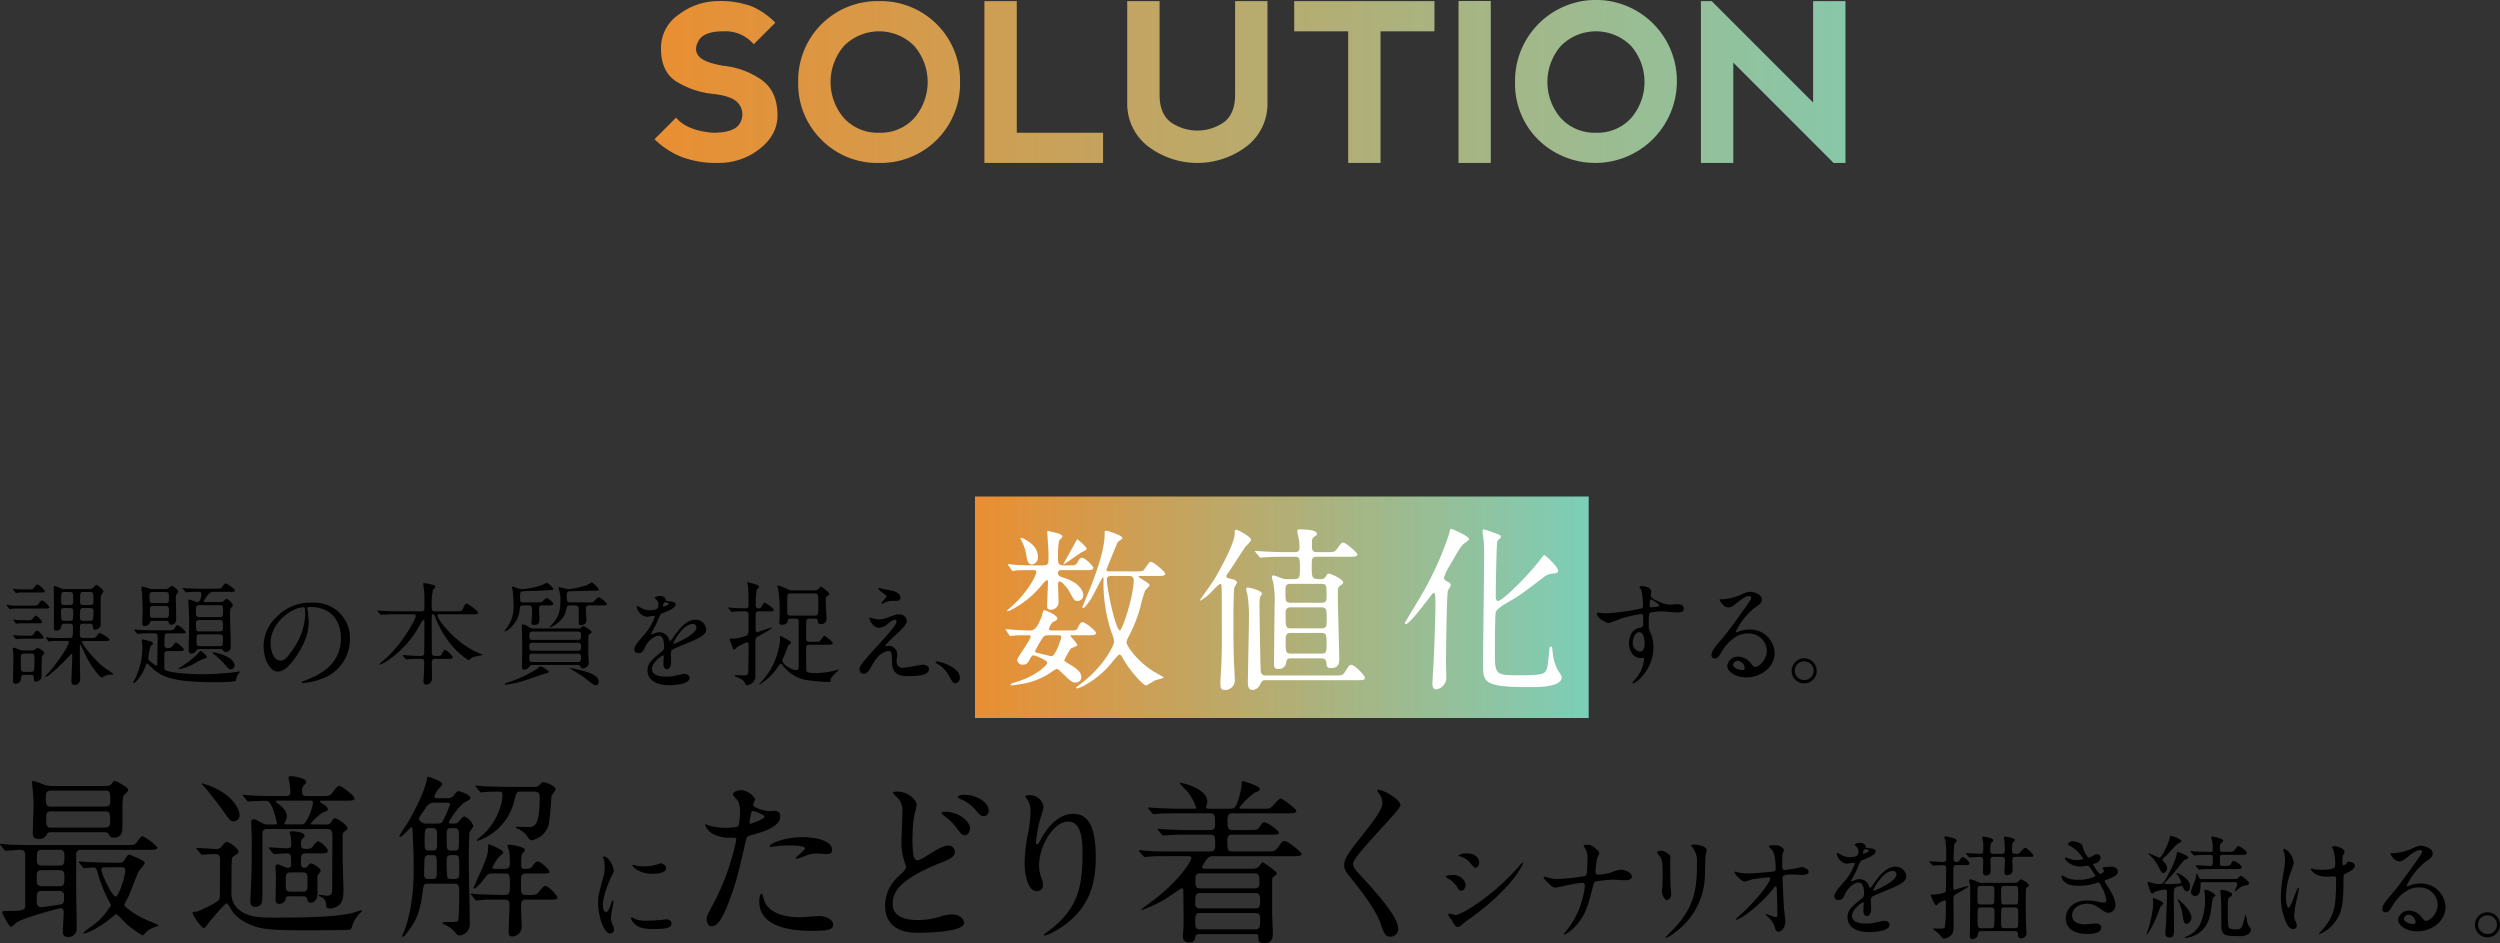
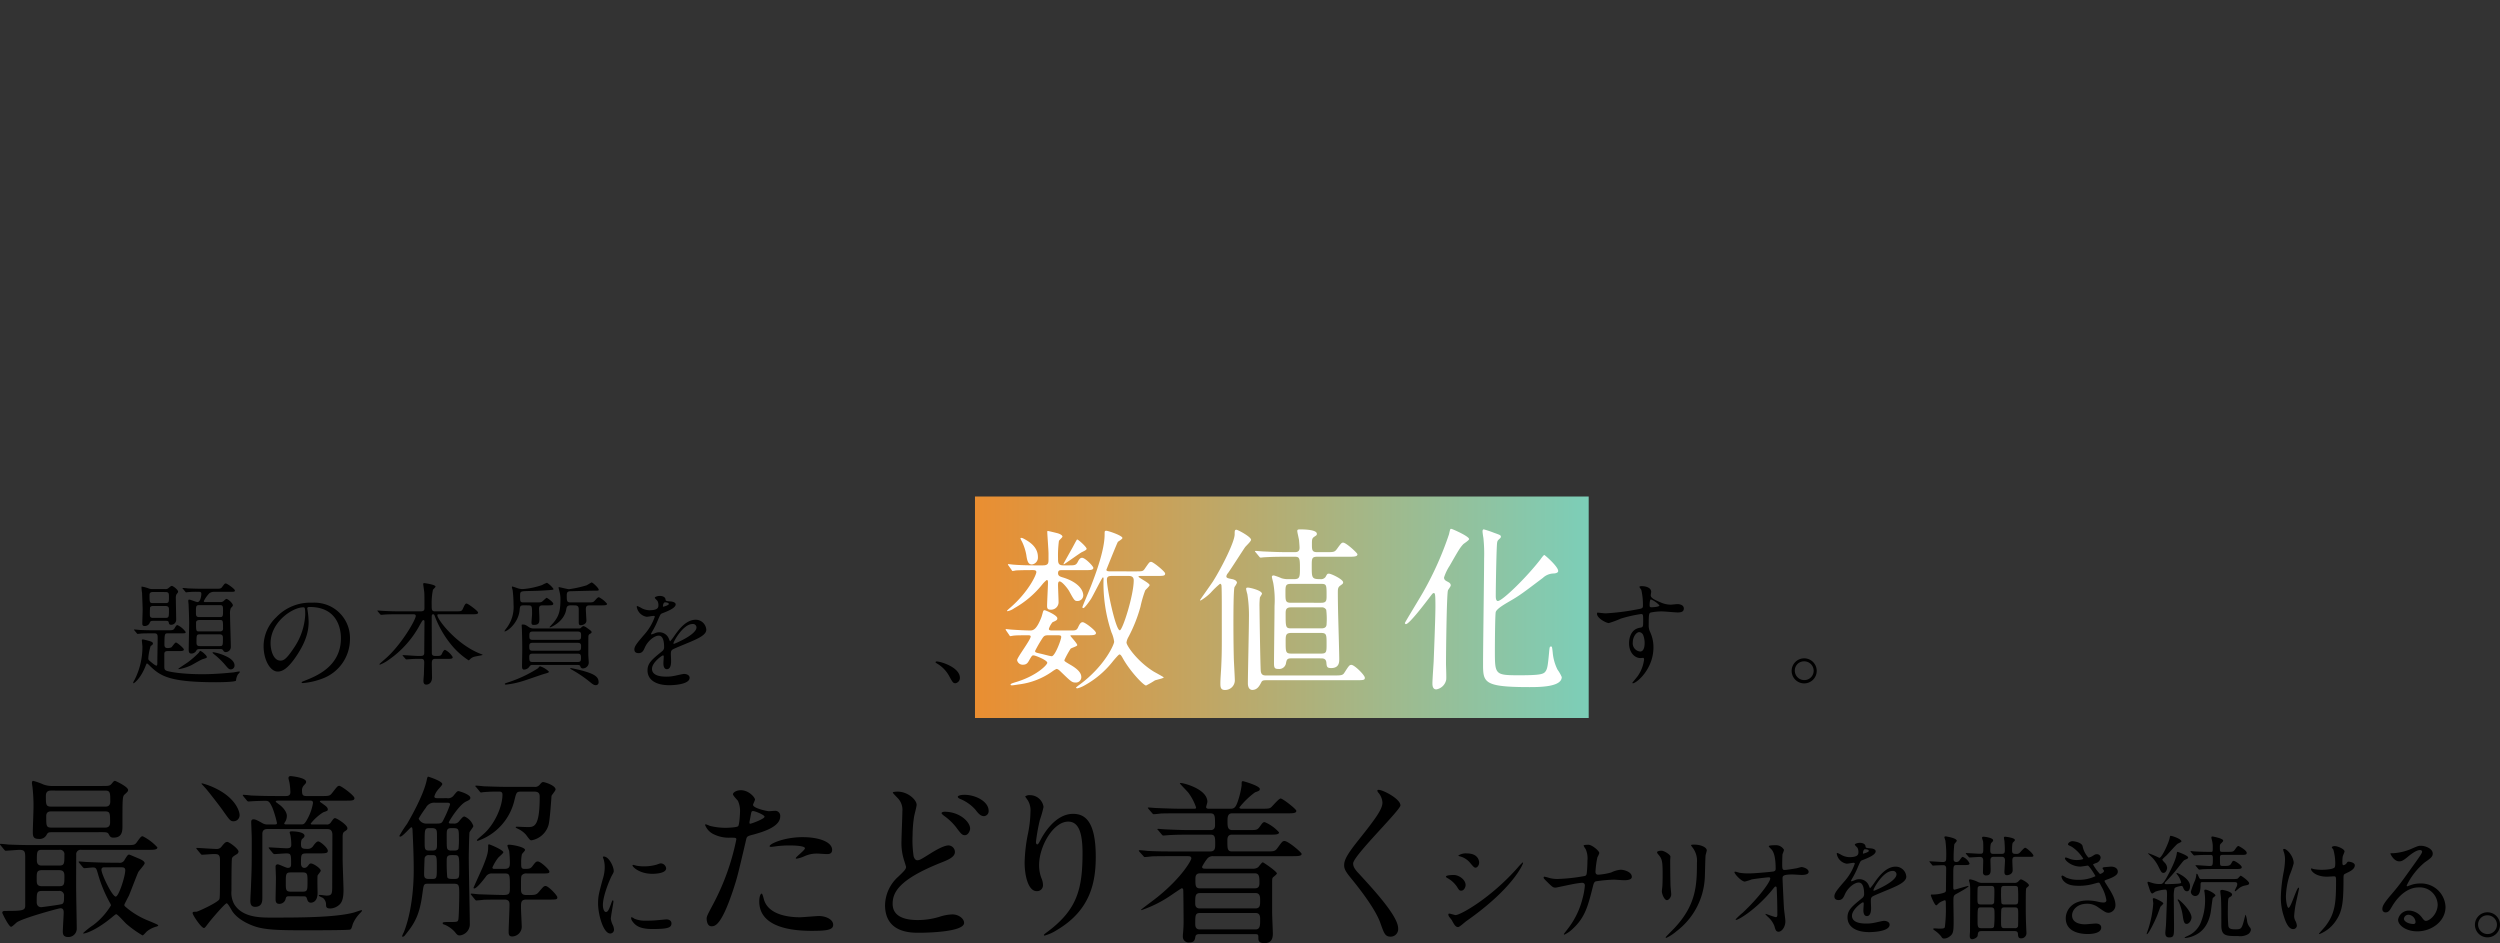
<svg xmlns="http://www.w3.org/2000/svg" width="656" height="247.491" viewBox="0 0 656 247.491">
  <rect x="0" y="0" width="656" height="247.491" fill="#333333" stroke="none" />
  <defs>
    <linearGradient id="a" y1="0.5" x2="1" y2="0.5" gradientUnits="objectBoundingBox">
      <stop offset="0" stop-color="#ea8e31" />
      <stop offset="1" stop-color="#7cceb8" />
    </linearGradient>
  </defs>
  <g transform="translate(-47 -859.49)">
-     <path d="M244.364,861.2a19.775,19.775,0,0,1,6.082,4.246l-5.661,5.661a9.746,9.746,0,0,0-7.926-3.4q-5.1,0-6.51,2.406t0,4.1q1.415,1.7,6.51,2.548a21.069,21.069,0,0,1,9.765,3.539q4.389,2.972,4.389,9.483,0,5.094-4.686,8.774a17.159,17.159,0,0,1-10.912,3.68,25.125,25.125,0,0,1-9.878-1.7,21.366,21.366,0,0,1-6.791-4.52l5.661-5.661q2.831,3.4,9.625,3.964,5.663,0,7.062-2.407a4.478,4.478,0,0,0,0-4.812q-1.4-2.4-7.062-2.973a22.812,22.812,0,0,1-9.341-3.113q-4.245-2.55-4.245-8.776a10.568,10.568,0,0,1,4.825-9.043,17,17,0,0,1,9.922-3.412,23.7,23.7,0,0,1,9.171,1.416m18.171,34.945a20.532,20.532,0,0,0,15.145,6.1c.294.006.589.006.883,0a20.794,20.794,0,0,0,20.348-21.231q.009-.441,0-.881a20.794,20.794,0,0,0-21.231-20.348q-.441-.009-.881,0a20.794,20.794,0,0,0-20.35,21.229,20.569,20.569,0,0,0,6.086,15.131m15.173-1.826a12,12,0,0,1-9.228-3.822,14.475,14.475,0,0,1,0-18.966,12.987,12.987,0,0,1,18.4,0,14.475,14.475,0,0,1,0,18.966,11.927,11.927,0,0,1-9.171,3.822m27.6-34.534v42.46h31.137v-7.926H313.8V859.784Zm37.476,0v26.892a14.066,14.066,0,0,0,5.236,11.039,21.393,21.393,0,0,0,26.326,0,14.066,14.066,0,0,0,5.236-11.039V859.784h-8.491v24.627q0,4.812-2.83,7.077a12.2,12.2,0,0,1-14.154,0q-2.83-2.263-2.831-7.077V859.784Zm43.82,0v7.926h14.154v34.534h8.491V867.71H423.4v-7.926Zm43.111,42.46h8.464V859.756h-8.464Zm20.92-6.1a21.409,21.409,0,0,0,36.373-15.131q0-.291,0-.582a21.232,21.232,0,1,0-42.46.582,20.568,20.568,0,0,0,6.087,15.131m15.172-1.826a12,12,0,0,1-9.228-3.822,14.475,14.475,0,0,1,0-18.966l.035-.035a12.986,12.986,0,0,1,18.365.035,14.475,14.475,0,0,1,0,18.966,11.927,11.927,0,0,1-9.171,3.822m36.005,7.926V875.919l26.325,26.325h3.115V859.783h-8.493v26.608l-26.608-26.608h-2.831v42.461Z" fill="url(#a)" />
    <rect width="161.038" height="58.117" transform="translate(302.836 989.775)" fill="url(#a)" />
    <g style="isolation:isolate">
-       <path d="M56.015,1018.392c.711,0,.8,0,1.274-.682.178-.267.5-.682.711-.682.326,0,1.925,1.393,1.925,1.778,0,.356-.384.356-.829.356H51.808c-.651,0-1.333.029-1.629.059-.089,0-.533.088-.622.088-.06,0-.119-.088-.208-.207l-.5-.622a.341.341,0,0,1-.088-.178.108.108,0,0,1,.118-.118c.119,0,.593.118.682.118a8.717,8.717,0,0,0,2.073.09Zm-.8,11.79a1.851,1.851,0,0,0,.741-.118c.148-.059.711-.563.889-.563.237,0,1.807.918,1.807,1.3,0,.178-.652.86-.682,1.037-.059.475-.059,3.734-.059,4.593,0,.622.03.859-.089,1.037a1.915,1.915,0,0,1-1.333.918c-.593,0-.593-.444-.593-1.1,0-.711-.622-.711-.859-.711H53.378c-.829,0-.829.533-.829.918a1.491,1.491,0,0,1-1.481,1.422c-.652,0-.652-.5-.652-.977,0-.771.089-4.681.089-5.57a15.183,15.183,0,0,0-.059-1.9c-.06-.415-.09-.652-.09-.741s.03-.3.178-.3a10.221,10.221,0,0,1,1.748.622,4.6,4.6,0,0,0,1.1.118Zm-.326-16.027c.622,0,.741,0,1.1-.534.207-.325.562-.77.829-.77.355,0,1.9,1.334,1.9,1.719s-.355.385-.829.385h-5.6c-.148,0-.948.118-1.1.118-.089,0-.118-.059-.237-.207l-.444-.623a.254.254,0,0,1-.089-.177c0-.089.059-.089.118-.089.119,0,.593.089.711.089,1.274.089,1.6.089,2.015.089Zm-.147,12.146c.622,0,.769,0,1.066-.415.5-.74.681-.917.918-.917.415,0,1.688,1.421,1.688,1.777,0,.326-.265.326-.8.326H53.468c-.534,0-.771,0-1.245.03-.148,0-.8.088-.948.088-.118,0-.148-.03-.267-.178l-.444-.622a.393.393,0,0,1-.089-.207c0-.06.059-.089.118-.089.09,0,.593.119.682.119.8.059,1.244.088,2.044.088Zm-.208-4.058a1.664,1.664,0,0,0,.74-.089c.208-.148.889-1.156,1.126-1.156a4.25,4.25,0,0,1,1.659,1.66c0,.385-.355.385-.829.385H53.5c-.444,0-1.037,0-1.63.03-.088,0-.533.088-.622.088-.059,0-.148-.118-.207-.207l-.415-.623c-.059-.088-.118-.118-.118-.177s.059-.089.118-.089c.119,0,.622.089.711.089,1.274.089,1.6.089,2.044.089Zm.592,13.539c.77,0,.919-.089.919-2.607,0-1.956,0-2.193-.83-2.193h-1.9c-.859,0-.859.356-.859,1.6,0,2.608,0,2.666.148,2.9a.82.82,0,0,0,.741.3Zm16.087-8.888c.593,0,.741,0,1.244-.651.475-.652.593-.652.712-.652.237,0,2.518,1.274,2.518,1.718,0,.355-.355.385-.83.385H69.05c-.237,0-.532,0-.532.267,0,.533,3.08,4.592,5.925,6.755.355.266,2.281,1.511,2.281,1.629,0,.177-.208.177-.652.177a4.508,4.508,0,0,0-1.689.386,4.433,4.433,0,0,1-.74.385c-.267,0-2.46-2.4-4.118-5.718-.238-.474-1.334-2.933-1.452-2.933s-.119.059-.119.533c0,.978,0,4.5.03,5.333,0,.445.059,2.666.059,3.17a1.506,1.506,0,0,1-1.421,1.541c-.889,0-.889-.83-.889-1.067,0-.593.237-5.9.237-6.577,0-.148,0-.444-.208-.444-.119,0-.177.058-.771.71-.532.594-5.095,5.274-6.013,5.274-.03,0-.119,0-.119-.059,0-.119.119-.237.207-.326a34.053,34.053,0,0,0,3.112-3.763c.118-.147,2.9-3.969,2.9-5.036,0-.237-.267-.267-.475-.267H62c-.5,0-1.007.03-1.629.06-.088,0-.533.088-.622.088s-.118-.058-.178-.177l-.355-.652c0-.03-.089-.178-.089-.208,0-.088.089-.088.118-.088.089,0,.563.118.652.118a10.106,10.106,0,0,0,2.1.089h3.289c.8,0,.859-.178.859-2.9a.742.742,0,0,0-.859-.829H63.9c-.179,0-.741,0-.8.534-.088.592-.207,1.244-1.362,1.244-.207,0-.474-.03-.563-.3-.059-.148-.029-1.747-.029-1.984.029-1.3-.03-7.673-.03-9.125,0-.119,0-.3.178-.3a12.853,12.853,0,0,1,1.569.593,4.007,4.007,0,0,0,1.186.237h6.37a2.139,2.139,0,0,0,1.007-.3c.119-.088.651-.8.859-.8s1.866,1.244,1.866,1.688c0,.208-.622,1.008-.681,1.216-.059.236-.059,6.635-.059,7.494,0,1.156-1.3,1.364-1.452,1.364-.563,0-.563-.505-.563-.742,0-.68-.385-.829-.83-.829H68.813c-.207,0-.8,0-.829.652-.03.177-.03,2.222-.03,2.43,0,.562.564.651.859.651Zm-7.347-7.851c-.474,0-.859.237-.859.652a12.29,12.29,0,0,0,.148,2.37.823.823,0,0,0,.77.326h1.393c.889,0,.889-.089.889-2.755,0-.327-.356-.593-.859-.593Zm1.452-.8c.385,0,.889-.118.889-.622,0-2.133,0-2.37-.208-2.578a.954.954,0,0,0-.711-.207H63.9c-.859,0-.859.267-.859,2.726,0,.593.533.681.829.681Zm3.525.8a.814.814,0,0,0-.74.3,14.13,14.13,0,0,0-.119,2.37c0,.534.5.682.859.682h1.778c.829,0,.919-.326.919-2.725,0-.445-.415-.623-.86-.623Zm1.837-.8c.208,0,.83,0,.83-.681,0-2.577,0-2.726-.889-2.726H68.873c-.859,0-.859.178-.859,2.726,0,.681.622.681.829.681Z" />
      <path d="M91.065,1030.331c-.592,0-.947.148-.947.74v3.26c0,.71.059.947.622,1.184.562.208,3.732.889,9.362.889,3.11,0,6.043-.267,8.146-.474.207-.03,1.245-.237,1.511-.237.06,0,.178,0,.178.119s-.444.562-.533.681a3.932,3.932,0,0,0-.474,1.57c-.089.415-4.532.445-5.214.445-12.414,0-14.665-1.659-17.42-4.326a3.909,3.909,0,0,0-.682-.593c-.148,0-.177.06-.355.5-1.244,3.288-2.992,4.681-3.23,4.681a.079.079,0,0,1-.089-.089,2.527,2.527,0,0,1,.386-.829,19.038,19.038,0,0,0,2.044-8.681c0-.237-.148-1.392-.148-1.659,0-.148.059-.237.3-.237.059,0,1.066.237,1.244.3.948.237,1.363.415,1.363.771,0,.267-.207.415-.592.652a13.568,13.568,0,0,0-.622,3.229c0,.385.058.444.74,1.007.326.267,1.1.918,1.393.918.236,0,.236-.325.236-.918,0-.918.089-5.362.089-6.369,0-.593,0-1.186-.8-1.186-1.007,0-2.045,0-3.2.03-.148,0-1.156.119-1.244.119-.119,0-.178-.089-.267-.208l-.563-.681c-.119-.119-.148-.148-.148-.207s.089-.06.119-.06c.177,0,1.1.089,1.3.119.86.029,2.37.088,4.059.088h3.258c1.215,0,1.6,0,1.9-.5.385-.652.5-.859.8-.859a5.492,5.492,0,0,1,2.133,1.807c0,.355-.148.355-1.569.355H91.006c-.77,0-.859.089-.859,3.022,0,.356.118.83.74.83a2.177,2.177,0,0,0,1.127-.208c.177-.177.888-1.244,1.154-1.244.3,0,2.075,1.481,2.075,1.836,0,.416-.593.416-1.571.416Zm-.681-16.265a1.072,1.072,0,0,0,.83-.267c.622-.5.68-.563.888-.563.3,0,1.63.978,1.63,1.511,0,.178-.06.238-.415.682a2.207,2.207,0,0,0-.177,1.1c0,.77.088,4.592.088,5.481a1.316,1.316,0,0,1-1.334,1.422c-.5,0-.562-.3-.622-.652-.058-.385-.532-.385-.74-.385H87.185c-.682,0-.712.088-1.008.74a1.426,1.426,0,0,1-1.215.622c-.622,0-.622-.385-.622-.74,0-.5.09-3.022.09-3.614,0-.652-.149-4.177-.149-4.3a10.328,10.328,0,0,1-.148-1.482c0-.118,0-.207.089-.207a8.609,8.609,0,0,1,1.837.5,2.622,2.622,0,0,0,.947.148Zm-3.229.77c-.267,0-.919,0-.919.741,0,1.926,0,2.163.889,2.163h3.318c.889,0,.889-.327.889-1.6,0-.888,0-1.3-.919-1.3Zm.03,3.674a.9.9,0,0,0-.8.326,18.371,18.371,0,0,0-.058,2.074c0,.711.592.711.859.711h3.258c.889,0,.889-.267.889-2.222,0-.326,0-.889-.889-.889Zm14.1,13.421c0,.207-.385.3-1.037.5-.532.147-2.695,1.451-3.14,1.658a12.58,12.58,0,0,1-3.081.978c-.118,0-.237,0-.237-.06,0-.088,2.044-1.422,2.429-1.688a23.641,23.641,0,0,0,2.963-2.577c.059-.089.267-.474.355-.474a3.159,3.159,0,0,1,1.038.71C100.812,1031.189,101.286,1031.634,101.286,1031.931ZM99.45,1029.8c-.445,0-.741.06-.889.326a1.478,1.478,0,0,1-1.334.859c-.652,0-.71-.533-.71-.947,0-1.1.118-6.045.118-7.052,0-.8-.06-2.962-.148-4.828,0-.149-.089-.83-.089-.949,0-.178.03-.385.237-.385.355,0,1.866.652,2.163.652.829,0,1.037-1.718,1.037-2.163,0-.533-.356-.533-.86-.533a21.741,21.741,0,0,0-2.695.089c-.06,0-.356.059-.415.059-.119,0-.178-.089-.267-.207l-.562-.682c-.119-.118-.149-.148-.149-.177,0-.06.059-.09.119-.09.207,0,1.125.09,1.333.119,1.066.03,2.518.089,3.555.089h3.585c1.244,0,1.481,0,1.836-.5.593-.8.652-.889.949-.889.325,0,2.37,1.451,2.37,1.836,0,.356-.149.356-1.541.356H103.36a2.235,2.235,0,0,0-1.392.355,7.889,7.889,0,0,0-1.482,2.074c0,.267.119.267.623.267h3.673a1.522,1.522,0,0,0,.77-.178c.119-.089.682-.652.83-.652.5,0,1.718,1.156,1.718,1.659,0,.178-.088.3-.533.741a3.987,3.987,0,0,0-.207,1.689c0,1.333.207,7.2.207,8.414a1.356,1.356,0,0,1-1.333,1.451.733.733,0,0,1-.682-.474c-.177-.236-.3-.326-.77-.326Zm-.119-11.524c-.918,0-.918.3-.918,1.807,0,.918,0,1.333.918,1.333h5.451c.741,0,.741-.385.741-1.659,0-1.125,0-1.481-.8-1.481Zm5.332,6.9c.86,0,.86-.564.86-.652,0-2.163,0-2.34-.8-2.34H99.331c-.385,0-.888.147-.888.651,0,2.281,0,2.341.888,2.341Zm0,3.852c.83,0,.83-.208.83-2.163,0-.445-.088-.919-.83-.919H99.39c-.829,0-.829.237-.829,2.163,0,.711.267.919.889.919Zm3.882,5.1a.988.988,0,0,1-.948,1.007c-.534,0-.652-.148-1.778-1.481a23.309,23.309,0,0,0-2.163-2.1c-.532-.415-.889-.712-.889-.8,0-.119.178-.119.238-.119a11.883,11.883,0,0,1,3.2,1.007C107.123,1032.049,108.545,1032.878,108.545,1034.123Z" />
      <path d="M127.627,1019.177c0,.088.059.207.059.326a22.771,22.771,0,0,1,.3,3.2c0,1.985-.445,4.741-3.051,8.681-2.37,3.614-3.881,4.325-5.067,4.325-1.955,0-3.7-3.052-3.7-6.666a10.435,10.435,0,0,1,3.288-7.554,12.259,12.259,0,0,1,9.451-3.852,9.651,9.651,0,0,1,4.77.948,9.287,9.287,0,0,1,5.155,8.622,11.047,11.047,0,0,1-7.466,10.428,18.226,18.226,0,0,1-4.917,1.095c-.119,0-.3-.028-.3-.207,0-.088.06-.118.8-.415,3.082-1.214,9.51-3.762,9.51-11.139,0-1.155-.118-8.207-8.206-8.207C127.656,1018.761,127.627,1019,127.627,1019.177ZM118,1028.272c0,1.926.771,4.562,2.577,4.562.86,0,1.571-.355,3.615-3.437a16.944,16.944,0,0,0,2.9-8.621c0-1.777-.118-1.925-.5-1.925C123.775,1018.851,118,1022.672,118,1028.272Z" />
      <path d="M161.254,1032.375c-.8,0-.947.355-.947,1.244,0,.563.059,3.17.059,3.674,0,1.067-.593,1.837-1.511,1.837-.741,0-.741-.712-.741-1.007,0-.267.119-1.659.119-1.778.029-1.037.089-2.815.089-3.022,0-.948-.475-.948-.86-.948h-1.036c-.741,0-1.571.06-1.926.088-.148,0-.74.06-.859.06s-.118,0-.267-.178l-.652-.741a.25.25,0,0,1-.088-.148c0-.059.088-.059.118-.059.593,0,3.229.207,3.763.207h.888c.859,0,.919-.385.919-.918,0-1.244.059-6.784.059-7.91,0-.3,0-.563-.267-.563-.237,0-.267.089-.889,1.155a26.356,26.356,0,0,1-8.325,9.332,10.214,10.214,0,0,1-2.162,1.186c-.059,0-.178-.03-.178-.119s1.54-1.392,1.837-1.659c4.059-3.674,7.7-10.014,7.7-10.991,0-.444-.415-.444-.741-.444h-4c-.83,0-2.015,0-3.111.059-.178,0-1.038.088-1.215.088-.088,0-.118,0-.3-.177l-.593-.712c-.059-.088-.118-.147-.118-.177,0-.059.089-.059.118-.059.208,0,1.156.089,1.363.089,1.689.089,2.785.119,4,.119h5.9c.978,0,.978-.445.978-.949,0-2.548,0-3.525-.059-4.177-.03-.207-.267-1.866-.267-2.015,0-.267.178-.267.267-.267s2.962.386,2.962.919c0,.178-.622.711-.682.859a17.567,17.567,0,0,0-.325,4.029c0,1.037,0,1.6.77,1.6h5.54c1.363,0,1.571,0,1.9-.712.534-1.244.712-1.333.949-1.333.355,0,3.022,1.955,3.022,2.37,0,.445-.564.445-1.6.445h-8.5c-.385,0-.593,0-.593.267,0,1.066,4.829,7.494,11.14,10.042.651.267.74.267.74.356s-1.718.355-2.043.445a2.476,2.476,0,0,0-1.245.68c-.237.237-.3.3-.386.3a19.876,19.876,0,0,1-4.384-3.881,26.429,26.429,0,0,1-4.473-7.674c-.148-.385-.208-.532-.475-.532-.355,0-.355.414-.355.74,0,2.577.03,6.726.03,9.333,0,.325,0,.858.829.858h.533c.919,0,1.1-.058,1.423-.858.118-.237.415-.741.68-.741a4.976,4.976,0,0,1,2.015,1.9c0,.474-.5.474-1.6.474Z" />
      <path d="M184.484,1018.332c-1.008,0-1.036.178-1.155,1.422-.356,3.2-3.17,5.422-3.911,5.422a.064.064,0,0,1-.059-.06,4.813,4.813,0,0,1,.385-.592,9.074,9.074,0,0,0,2.015-6.31,34.642,34.642,0,0,0-.237-3.851,7.926,7.926,0,0,1-.207-.8c0-.088.028-.178.118-.178a12.681,12.681,0,0,1,1.273.415,4.258,4.258,0,0,0,1.482.267,20.459,20.459,0,0,0,5.066-1.067,8.316,8.316,0,0,1,1.274-.592,5.978,5.978,0,0,1,1.718,1.629c0,.207-.118.207-1.126.3-2.548.177-2.844.177-5.51.237-1.926.058-2.134.058-2.134,1.155,0,1.659,0,1.837.979,1.837h3.17c1.3,0,1.451,0,1.955-.5.178-.148.74-.711.888-.711.089,0,1.719,1.1,1.719,1.57,0,.415-.593.415-1.659.415h-1.1c-.859,0-.977.326-.977.977,0,.357.089,2.015.089,2.371,0,1.1,0,1.778-1.481,1.778-.386,0-.593-.09-.593-.652,0-.327.149-1.866.149-2.193,0-2.044,0-2.281-1.038-2.281Zm6.548,17.391c0,.237-.148.3-1.215.592-.741.207-4.5,1.541-5.392,1.808a22.547,22.547,0,0,1-4.651,1.007c-.09,0-.3,0-.3-.178,0-.119.06-.148.771-.385a33.628,33.628,0,0,0,7.939-3.733c.356-.445.385-.5.564-.5A5.831,5.831,0,0,1,191.032,1035.723Zm-4.237-1.749a.847.847,0,0,0-.829.357,1.759,1.759,0,0,1-1.452.859c-.444,0-.534-.356-.534-.859,0-.594.06-3.615.06-4.3,0-2.785-.06-4.237-.089-5.244,0-.179-.06-1.067-.06-1.186,0-.237.03-.237.267-.237.592,0,.8.119,1.63.682a2.066,2.066,0,0,0,1.215.355h11.82c.415,0,.474-.029.652-.207.148-.148.415-.415.652-.415a2.4,2.4,0,0,1,.859.444c1.126.8,1.244.889,1.244,1.156a.353.353,0,0,1-.148.267c-.534.326-.622.355-.681.77-.03.207-.03,4.326-.03,4.888,0,.3.119,1.778.119,2.1a1.567,1.567,0,0,1-1.481,1.481.651.651,0,0,1-.682-.415c-.119-.355-.149-.5-.948-.5Zm11.791-3.732c.889,0,.889-.385.889-1.334,0-.74-.622-.74-.889-.74H186.765c-.533,0-.889.118-.889.83,0,.859,0,1.244.889,1.244Zm-11.7.77c-.5,0-1.007,0-1.007.771,0,1.274.119,1.421,1.037,1.421h11.5c.889,0,1.037-.177,1.037-1.1s-.178-1.1-1.037-1.1Zm-.058-5.806c-.889,0-.919.385-.919,1.155,0,.622,0,1.036.919,1.036h11.761c.889,0,.889-.385.889-1.274,0-.562-.089-.917-.889-.917Zm9.9-6.874c-.86,0-1.037.355-1.156,1.126-.563,3.2-4.029,4.651-4.237,4.651-.028,0-.148,0-.148-.059,0-.03.889-.977,1.037-1.155,1.363-1.66,1.838-2.9,1.838-6.192a7.305,7.305,0,0,0-.237-1.926c-.03-.177-.267-1.008-.267-1.126,0-.089.118-.089.177-.089.148,0,2.163.534,2.578.534a29.525,29.525,0,0,0,4.563-1.007c.236-.09,1.3-.771,1.362-.771.3,0,1.866,1.481,1.866,1.9,0,.267-.118.267-1.184.267s-6.192.147-6.37.147c-.77.06-.829.5-.829,1.127,0,1.393,0,1.807,1.007,1.807h4.414c1.363,0,1.511,0,1.955-.5.563-.622.77-.859,1.067-.859a6.645,6.645,0,0,1,2.133,1.718c0,.415-.622.415-1.659.415h-2.785c-.741,0-1.126.089-1.126,1.007,0,.474.149,2.7.149,3.022,0,.978-1.216,1.185-1.541,1.185-.5,0-.474-.563-.474-.977v-2.963c0-.711,0-1.274-1.1-1.274Zm.059,16.472c.208,0,2.074.415,2.873.622,3.348.919,4.415,1.63,4.415,3.082a.716.716,0,0,1-.77.769c-.356,0-.682-.147-1.422-.769a33.853,33.853,0,0,0-4.829-3.289c-.119-.059-.444-.266-.444-.356C196.6,1034.8,196.69,1034.8,196.779,1034.8Z" />
      <path d="M213.46,1029.9c0-.889.829-1.836,2.844-4.177a13.638,13.638,0,0,0,2.518-4.415c0-.177-.207-.207-.326-.207-.3,0-1.511.237-1.777.237a3.144,3.144,0,0,1-2.637-2.606c0-.09,0-.208.177-.208a6.657,6.657,0,0,1,1.127.563,4.716,4.716,0,0,0,1.955.533c2.429,0,2.429-.8,2.429-1.392a2.365,2.365,0,0,0-.237-1.037c-.089-.148-.711-.682-.711-.859,0-.238.77-.475,1.3-.475.71,0,1.452.267,1.511.919.029.385.148.445,1.333.533.207,0,1.333.149,1.333.771,0,.977-2.163,1.806-3.525,2.34-.445.178-.474.237-1.126,1.747a22.855,22.855,0,0,1-1.6,3.2c-.147.267-.207.356-.207.474a.109.109,0,0,0,.119.119,5.913,5.913,0,0,0,.919-.326,2.764,2.764,0,0,1,1.155-.237,2.671,2.671,0,0,1,2.518,1.808c.207.5.237.562.3.562a13.944,13.944,0,0,0,1.215-1.6c.978-1.363,2.9-4.059,5.48-4.059a2.793,2.793,0,0,1,2.785,2.636c0,1.393-2.34,2.37-4.176,3.17-.742.326-4.089,1.66-4.622,1.985-.474.3-.5.622-.5,1.244,0,.267.06,1.511.06,1.778,0,.474,0,2.163-1.1,2.163-.8,0-.918-.978-.918-1.511,0-.3.089-1.718.089-1.748,0-.119,0-.355-.208-.355-.237,0-2.874,1.836-2.874,3.525,0,2.044,2.963,2.044,3.822,2.044a9.127,9.127,0,0,0,1.9-.178c.415-.059,2.311-.533,2.7-.533.622,0,1.451.3,1.451,1.007,0,1.837-4.592,1.956-5.3,1.956-3.762,0-5.747-1.541-5.747-3.881,0-1.9,1.126-2.845,3.91-5.1a1.262,1.262,0,0,0,.444-1.037c0-1.333-.236-2.992-1.422-2.992-1.126,0-2.873,1.363-3.644,3.14-.325.741-.652,1.452-1.6,1.452C214.022,1030.879,213.46,1030.7,213.46,1029.9Zm7.555-11.2c.059,0,1.481-.385,1.481-.712,0-.384-.741-.444-1.008-.444-.414,0-.533.829-.533.948S220.955,1018.7,221.015,1018.7Zm2.7,9.6c0,.058.029.148.118.148s5.925-2.371,5.925-4.326a.912.912,0,0,0-1.037-.889C226.259,1023.235,223.711,1027.828,223.711,1028.3Z" />
-       <path d="M241.844,1019.9c-1.274,0-1.689.028-2.163.058a5.6,5.6,0,0,1-.652.09c-.088,0-.148-.09-.236-.208l-.593-.681c-.118-.119-.118-.148-.118-.178a.078.078,0,0,1,.088-.089c.149,0,.8.089.919.089,1.925.118,2.162.118,2.844.118h.682a.7.7,0,0,0,.8-.8c0-1.451,0-3.317-.119-4.71,0-.178-.207-1.007-.207-1.185,0-.089.059-.148.178-.148s1.867.533,2.015.592c.562.208.889.3.889.623,0,.147-.534.622-.593.74a20.474,20.474,0,0,0-.267,4.178.646.646,0,0,0,.741.71,1.072,1.072,0,0,0,.593-.148c.148-.207.8-1.363.947-1.363s2.46,1.482,2.46,1.956c0,.3-.386.356-.771.356h-3.022c-.977,0-.977.473-.977,1.332v3.526c0,.118,0,.593.414.593.237,0,3.615-1.186,3.733-1.186.03,0,.089,0,.089.089,0,.267-3.11,1.956-3.762,2.311a1.09,1.09,0,0,0-.534.919v9.3a2.359,2.359,0,0,1-1.037,2.074,2.327,2.327,0,0,1-1.1.444c-.3,0-.355-.118-.829-.947-.3-.564-1.57-1.067-2.044-1.274-.356-.149-.445-.178-.445-.3,0-.148.178-.148.237-.148s2.311.089,2.489.089c.474,0,.829-.148.859-1.274.03-1.067.089-5.541.089-6.607,0-.207,0-.83-.474-.83a17.093,17.093,0,0,0-2.548,1.3c-.148.089-.592.652-.741.652-.207,0-.326-.237-.533-.8-.119-.3-.681-1.866-.681-1.955,0-.148.118-.178.207-.178.119,0,.592.06.711.06a12.318,12.318,0,0,0,3.525-.83c.5-.3.5-.889.5-1.452v-4.325c-.089-.592-.681-.592-.889-.592Zm12.5,1.925c-.385,0-.622.059-.681.623-.089.74-.711.977-1.393.977-.8,0-.8-.415-.8-.682,0-.118.088-.859.088-1.007.03-.622.03-.919.03-3.377a29.147,29.147,0,0,0-.415-4.326c-.059-.3-.237-.622-.237-.8,0-.059.119-.118.207-.118a10.965,10.965,0,0,1,2.37.918,2.866,2.866,0,0,0,1.423.385h5.629a1.782,1.782,0,0,0,1.244-.385c.089-.088.415-.652.534-.652.207,0,2.281,1.571,2.281,1.926,0,.237-.356.474-.623.682-.326.207-.326.325-.326,1.481,0,.652.207,4.089.207,4.236a1.342,1.342,0,0,1-1.51,1.541c-.623,0-.651-.177-.8-.889-.089-.533-.5-.533-.74-.533h-1.364c-.385,0-.918.029-.918.83,0,.118-.029,4.414,0,4.592.059.651.623.651.889.651h1.451c1.1,0,1.156-.059,1.274-.207.208-.207.919-1.393,1.186-1.393.147,0,2.163,1.6,2.163,1.956,0,.414-.475.414-1.245.414h-4.829c-.415,0-.918.06-.918.86,0,.711,0,5.9.088,6.073.267.5,1.956.5,2.7.5a22.024,22.024,0,0,0,4.888-.682c.118-.029.622-.236.71-.236a.134.134,0,0,1,.148.118c0,.03-.917.919-1.1,1.1-.771.83-.948,1.037-1.037,1.719-.03.295-.059.325-.356.325a47.833,47.833,0,0,1-6.488-.592,10.286,10.286,0,0,1-5.836-3.97.451.451,0,0,0-.356-.178.466.466,0,0,0-.385.237,16.519,16.519,0,0,1-5.185,5.185c-.029,0-.088,0-.088-.09,0-.028.533-.651.622-.74a18.5,18.5,0,0,0,4.562-9.007,8.555,8.555,0,0,0,.267-2.221c0-.089-.06-.474-.06-.563a.167.167,0,0,1,.178-.148,20.551,20.551,0,0,1,2.489,1.363.487.487,0,0,1,.266.444c0,.178-.088.237-.533.5-.119.09-.237.178-.384.682a20.249,20.249,0,0,1-1.245,3.022.741.741,0,0,0-.089.385c0,1.1,2.488,2.578,3.614,2.578a.7.7,0,0,0,.682-.77v-11.733c0-.563,0-1.007-.889-1.007Zm6.429-.8c.859,0,.949-.266.949-2.341,0-3.495-.09-3.495-.919-3.495h-6.281c-.208,0-.741,0-.888.474-.06.118-.06,4.088-.06,4.5,0,.563.207.859.919.859Z" />
-       <path d="M281.605,1020.91a3.789,3.789,0,0,1,1.245-.208,1.906,1.906,0,0,1,2.1,1.629c0,1.067-1.126,2.1-3.437,4.237a19.363,19.363,0,0,0-2.193,2.281c0,.119.149.179.3.179.06,0,.563-.06.652-.06a2.235,2.235,0,0,1,2.163,2.163c0,.3-.178,1.629-.178,1.926a1.56,1.56,0,0,0,1.718,1.659c.83,0,4.473-.8,5.214-.8.8,0,1.571.444,1.571,1.125,0,1.6-2.46,1.867-5.659,1.867-3.525,0-4.029-1.867-4.059-3.911-.059-2.4-.059-2.666-.948-2.666-.592,0-2.548.533-4.178,3.555-.829,1.511-1.3,2.4-2.31,2.4a1.092,1.092,0,0,1-1.067-1.066c0-.8,0-1.126,4.859-6.429,2.548-2.814,4.859-5.332,4.859-6.192a.454.454,0,0,0-.5-.5,4.061,4.061,0,0,0-1.659.979,4.158,4.158,0,0,1-2.4,1.154c-1.718,0-2.548-2.133-2.548-2.428a.21.21,0,0,1,.208-.237c.089,0,.77.207.829.207a4.8,4.8,0,0,0,1.452.237C278.643,1022.006,278.938,1021.917,281.605,1020.91Zm-3.081-6.933c.444.119,2.518.5,2.9.593.978.266,1.867.947,1.867,1.747a.831.831,0,0,1-.829.831c-2.075,0-2.134,0-2.845.265-.207.06-1.037.534-1.214.534a.135.135,0,0,1-.119-.148c0-.208,1.333-1.54,1.333-1.9,0-.177-.474-.473-1.1-.917-.919-.622-1.007-.979-1.007-1.126a.134.134,0,0,1,.118-.148C277.724,1013.711,278.376,1013.948,278.524,1013.977Z" />
      <path d="M297.724,1038.774c-.623,0-.741-.207-1.718-1.985a8.388,8.388,0,0,0-3.112-3.17c-.088-.059-.414-.267-.414-.355s.089-.207.326-.207c1.037,0,6.073,1.539,6.073,4.3A1.423,1.423,0,0,1,297.724,1038.774Z" />
      <path d="M311.066,1025.018c-.139-.231-.185-.277-.185-.323a.123.123,0,0,1,.139-.14c.093,0,1.157.14,1.388.14,1.158.092,3.8.231,4.862.231.7,0,1.667,0,3.009-3.519.093-.231.37-1.3.463-1.574a.415.415,0,0,1,.37-.232c.185,0,3.334,1.3,3.334,2.131,0,.463-.278.6-1.25,1.018a5.049,5.049,0,0,0-.973,1.759c0,.417.463.417,1.019.417h4.769c1.2,0,1.527,0,1.944-.972.463-.973.741-1.2,1.157-1.2.6,0,3.473,2.222,3.473,2.825s-.879.6-2.037.6h-4.4c-.092,0-.277,0-.277.139s1.8,1.991,1.8,2.454c0,.324-1.62.741-1.759.972a23.448,23.448,0,0,0-1.62,2.963c0,.278.139.371,1.388,1.111,1.806,1.018,3.057,2.083,3.057,3.333a1.412,1.412,0,0,1-1.529,1.436c-.925,0-1.2-.279-3.842-2.825-.649-.648-.926-.74-1.158-.74a7.106,7.106,0,0,0-1.2.74,19.144,19.144,0,0,1-8.426,3.288c-.371.046-1.714.277-2.037.277-.093,0-.371,0-.371-.185,0-.231.417-.37,1.157-.6,5.6-1.62,8.473-4.583,8.473-5.139,0-.694-3.148-1.944-3.611-1.944-.371,0-.463.139-1.111,1.25-.371.694-.695,1.2-1.667,1.2a1.484,1.484,0,0,1-1.528-1.2c0-.694,3.565-5.324,3.565-6.2,0-.324-.463-.324-.6-.324-1.342,0-3.194,0-3.842.093-.14,0-.788.138-.88.138-.139,0-.186-.092-.324-.323Zm.6-17.083c-.139-.186-.185-.232-.185-.278a.123.123,0,0,1,.139-.139c.231,0,1.2.139,1.389.139,1.666.139,3.981.186,5.463.186h2.175c1.482,0,1.482-.649,1.482-1.621v-1.482c0-.879-.324-5.092-.324-5.648,0-.138,0-.278.139-.278.185,0,2.037.463,2.408.556.74.185,1.434.556,1.434.926,0,.232-.879.926-.925,1.158a28.548,28.548,0,0,0-.232,4.583c0,1.111.046,1.806,1.389,1.806h1.3c1.712,0,2.037,0,2.546-1.019.277-.556.6-.972,1.065-.972.833,0,2.963,2.222,2.963,2.639,0,.6-.88.6-1.991.6h-6.158c-.648,0-1.111,0-1.111.834,0,.694.6.88,1.2,1.065,3.75,1.111,5.417,3.1,5.417,4.769a1.508,1.508,0,0,1-1.575,1.435c-.694,0-.833-.232-2.129-2.594-.51-.879-1.9-2.546-2.5-2.546-.417,0-.417.648-.417.973,0,.694.139,3.75.139,4.352a1.969,1.969,0,0,1-2.176,2.083c-.787,0-.834-.509-.834-1.019,0-.926.232-5.184.232-6.018,0-.371,0-.741-.324-.741a7.307,7.307,0,0,0-1.2,1.2,25.249,25.249,0,0,1-7.315,6.2,4.554,4.554,0,0,1-1.806.788.1.1,0,0,1-.093-.093c0-.139.741-.741.834-.833,4.768-4.121,6.852-8.611,6.852-9.352,0-.51-.6-.51-1.019-.51-2.361,0-3.842.047-4.4.093a5.722,5.722,0,0,1-.787.139c-.139,0-.185-.093-.325-.324Zm7.685-2.269a1.821,1.821,0,0,1-1.574,1.945c-1.019,0-1.25-.972-1.482-2.546a13.443,13.443,0,0,0-1.111-3.426,7.116,7.116,0,0,1-.416-.834.17.17,0,0,1,.185-.185,1.4,1.4,0,0,1,.51.139C316.992,1001.546,319.353,1002.935,319.353,1005.666Zm2.917,20.51c-1.25,0-1.342.185-1.945,1.111a33.038,33.038,0,0,0-1.713,3.009c0,.371.139.417,1.343.695.51.093,2.639.694,3.01.694.879,0,2.5-4.352,2.5-5.046,0-.37-.186-.463-1.111-.463Zm8.611-21.805c-.417.184-4.583,3.194-4.722,3.194a.1.1,0,0,1-.093-.093c0-.138,1.945-3.518,2.315-4.213.139-.231,1.157-2.222,1.25-2.222.324,0,2.5,1.991,2.5,2.454C332.131,1003.768,331.575,1004.046,330.881,1004.371Zm14.167,5.046c1.713,0,1.9,0,2.407-.788,1.066-1.527,1.158-1.712,1.621-1.712.509,0,3.657,2.546,3.657,3.055,0,.556-.277.648-1.991.648H346.39c-.555,0-.647.046-.647.186,0,.277,2.916,1.666,2.916,2.222,0,.278-1.018,1.157-1.157,1.389a30.038,30.038,0,0,0-1.25,4.306,38.643,38.643,0,0,1-3.148,7.916,3.961,3.961,0,0,0-.509,1.436c0,.878,2.963,5.092,7.221,7.684.417.232,2.547,1.389,2.547,1.482,0,.232-1.991.648-2.315.787a24.69,24.69,0,0,1-2.315,1.343c-.648,0-4.306-3.8-6.25-7.408-.277-.462-.463-.741-.74-.741-.232,0-1.3,1.3-1.621,1.667a24.53,24.53,0,0,1-7.593,6.482,7.425,7.425,0,0,1-1.806.74c-.185,0-.369-.046-.369-.231,0,0,.647-.556,1.064-.833,6.574-4.908,8.936-10.509,8.936-11.158a8.448,8.448,0,0,0-.7-2.454,40.264,40.264,0,0,1-2.084-14.028c0-.185,0-.416-.185-.416s-2.546,4.769-3.1,5.647c-.325.51-1.667,2.408-1.991,2.408-.186,0-.278-.092-.278-.231,0-.186,1.991-4.815,2.315-5.7.972-2.5,3.519-9.166,3.519-13.334,0-.926,0-1.018.463-1.018s4.212,1.251,4.212,1.9c0,.279-1.065.88-1.2,1.019-.278.463-3.009,7.269-3.009,7.315,0,.417.6.417,1.2.417Zm-6.111,1.2c-.88,0-1.482.046-1.482.972,0,2.454,2.315,13.288,3.38,13.288.741,0,3.657-9.214,3.657-13.1,0-1.112-.879-1.158-1.342-1.158Z" fill="#fff" />
      <path d="M361.9,1016.917c0-.047,2.87-4.074,3.38-4.862,2.407-3.843,5.694-10.416,5.694-12.361,0-.88,0-1.2.463-1.2.37,0,3.843,1.851,3.843,2.638,0,.417-1.389,1.667-1.574,1.945-.741,1.065-3.8,5.88-4.491,6.806a1.585,1.585,0,0,0-.417.832c0,.417.371.51,1.343.7.323.047,1.435.278,1.435,1.019a6.809,6.809,0,0,1-.649,1.111c-.277.972-.277,7.87-.277,9.4,0,.741,0,5,.093,8.8,0,1.018.278,5.463.278,6.342a2.543,2.543,0,0,1-2.593,2.454c-1.158,0-1.2-.787-1.2-1.759,0-1.25.185-3.241.231-4.491.186-3.982.14-5.093.14-15.232,0-.926,0-5.417-.094-6.018-.046-.185-.184-.371-.369-.371a22.508,22.508,0,0,0-2.454,2.361,13.32,13.32,0,0,1-2.639,2.037A.122.122,0,0,1,361.9,1016.917Zm17.361,21.065c-.694,0-1.065.046-1.3.555-.463.88-1.018,1.991-2.361,1.991-.509,0-1.158-.37-1.158-1.759,0-2.454.278-14.352.278-17.037a35.856,35.856,0,0,0-.417-6.343,11.423,11.423,0,0,1-.323-1.343c0-.324.185-.371.462-.371.556,0,3.7.742,3.7,1.622,0,.138-.555.879-.555,1.064a19.274,19.274,0,0,0-.093,2.362c0,.786.185,14.444.324,16.759.093,1.25.88,1.25,1.435,1.25h17.593c2.037,0,2.5,0,2.963-.787,1.157-1.806,1.3-1.991,1.806-1.991.787,0,3.519,2.685,3.519,3.379,0,.6-.279.649-2.5.649Zm6.621-5.741c-1.2,0-1.25.324-1.481,1.481a1.807,1.807,0,0,1-1.945,1.3c-.972,0-1.158-.278-1.158-1.481,0-2.362.14-12.871.14-15.047a25.655,25.655,0,0,0-.325-5.973c-.046-.277-.37-1.435-.37-1.666,0-.324.278-.371.509-.371a15.162,15.162,0,0,1,2.037.741,5.857,5.857,0,0,0,1.944.232h1.343c1.528,0,1.528-.648,1.528-3.056,0-2.639-.185-2.824-1.482-2.824H384.49c-4.074,0-5.417.138-5.695.138-.185,0-.833.093-.972.093-.185,0-.277-.093-.417-.277l-.879-1.065c-.186-.232-.232-.232-.232-.324,0-.047.092-.093.186-.093.323,0,1.759.139,2.037.139,1.111.046,3.7.186,6.2.186h1.945c.6,0,1.342-.048,1.342-1.158,0-.371-.092-1.436-.138-1.991-.046-.371-.463-2.083-.463-2.408s.185-.417.694-.417c1.065,0,4.444.047,4.444,1.158,0,.324-.046.371-.694.787-.6.417-.6.741-.6,2.084,0,1.435.092,1.945,1.388,1.945h2.176c2.13,0,2.362,0,2.963-.788,1.111-1.528,1.25-1.713,1.667-1.713.787,0,3.75,2.732,3.75,3.056,0,.648-.926.648-2.5.648h-8.056c-1.435,0-1.435.509-1.435,2.454,0,3.1,0,3.426,2.222,3.426a1.49,1.49,0,0,0,1.389-.556c.463-.833.463-.88.926-.88.556,0,3.7,1.482,3.7,2.269,0,.37-.139.416-.834.926-.509.416-.555.787-.555,1.759,0,1.9.046,4.352.093,6.3.046,1.758.277,9.537.277,11.157,0,.787,0,2.361-2.129,2.361-1.111,0-1.158-.37-1.251-1.435-.092-1.111-.926-1.111-1.435-1.111Zm7.824-14.584c1.389,0,1.389-.648,1.389-1.9,0-2.732,0-3.057-1.389-3.057H385.74c-1.436,0-1.436.51-1.436,2.362,0,2.083,0,2.592,1.436,2.592Zm0,6.713c.37,0,1.389,0,1.389-1.111a19.689,19.689,0,0,0-.093-3.75,1.278,1.278,0,0,0-1.3-.648H385.74c-1.389,0-1.389.787-1.389,1.759,0,3.38,0,3.75,1.435,3.75Zm-.047,6.621c1.436,0,1.436-.463,1.436-2.5,0-2.406,0-2.915-1.436-2.915h-7.823c-1.482,0-1.482.647-1.482,2.314,0,2.639,0,3.1,1.482,3.1Z" fill="#fff" />
      <path d="M426.941,1014.417c-.324.972-.509,15.787-.509,19.305,0,.648.139,3.565.046,4.167a3.2,3.2,0,0,1-2.593,2.5c-1.018,0-1.018-1.158-1.018-1.621,0-.88.278-4.815.324-5.648.046-1.2.463-11.435.463-14.445,0-3.426-.093-3.565-.463-3.565-.232,0-.417.278-1.3,1.435-1.343,1.76-5.139,6.713-5.973,6.713a.3.3,0,0,1-.278-.278c0-.185,4.306-7.175,5.047-8.564a85.321,85.321,0,0,0,6.528-14.723c.324-1.435.324-1.435.6-1.435.231,0,4.676,1.944,4.676,2.686,0,.323-1.343,1.157-1.529,1.341-.878.973-1.157,1.436-3.564,5.649a12.345,12.345,0,0,0-1.482,3.1c0,.509.325.787.788,1.018.648.325.972.556.972,1.065C427.682,1013.352,426.987,1014.232,426.941,1014.417Zm27.685-4.445a4.272,4.272,0,0,0-2.777,1.157c-5.093,3.843-6.158,4.677-8.843,6.2-1.25.741-3.2,1.853-3.518,2.731-.186.6-.232,8.658-.232,10.14,0,6.343,0,6.481,6.435,6.481,5.787,0,6.435-.324,6.944-1.157.417-.649.556-1.713.834-4.722.139-1.482.139-1.667.509-1.667.279,0,.279.046.463,1.667a12.371,12.371,0,0,0,1.251,4.4,10.08,10.08,0,0,1,1.111,1.944c0,2.639-5.926,2.639-8.519,2.639-12.13,0-12.13-1.25-12.13-6.249,0-4.353.278-23.473.278-27.455a40.109,40.109,0,0,0-.185-5.417c-.047-.231-.231-1.435-.231-1.712,0-.417.138-.557.323-.557a23.925,23.925,0,0,1,2.64.88c1.666.6,1.851.649,1.851,1.065a.574.574,0,0,1-.185.371c-.648.6-.694.647-.788,1.11-.184.788-.369,11.806-.369,13.983,0,.417,0,1.389.555,1.389,1.157,0,7.546-6.2,11.251-11.019.138-.231.786-1.065.925-1.065s4.075,3.38,3.612,4.4C455.645,1009.88,454.951,1009.972,454.626,1009.972Z" fill="#fff" />
      <path d="M468.331,1020.435a59.9,59.9,0,0,0,8.058-1.007c1.541-.266,1.718-.3,1.718-1.066a17.631,17.631,0,0,0-.415-4.029c-.029-.148-.5-.682-.5-.83,0-.207.445-.207.623-.207,1.3,0,2.459.533,2.459,1.481,0,.148-.119.77-.119.918,0,.682.859,1.126,2.607,1.867a6.521,6.521,0,0,0,2.608.593c.3,0,1.541-.149,1.778-.149.385,0,1.688.119,1.688,1.156,0,.769-.563,1.036-1.6,1.036-.622,0-3.377-.267-3.94-.267a13.824,13.824,0,0,0-3.2.3c-.414.178-.474.592-.474,3.2a3.878,3.878,0,0,0,.385,1.926,9.383,9.383,0,0,1,.859,4c0,5.747-4.473,9.421-5.391,9.421-.059,0-.149-.029-.149-.119,0-.058,1.215-1.481,1.423-1.777a9.638,9.638,0,0,0,1.659-4.355c0-.088,0-.415-.3-.415-.088,0-.533.06-.622.06-1.6,0-3.022-1.511-3.022-3.882,0-.385,0-3.644,2.874-4.088.83-.118.83-.3.83-1.807,0-1.6,0-1.778-.593-1.778a36.782,36.782,0,0,0-5.244,1.186,27.48,27.48,0,0,1-3.17,1.184c-.652,0-3.11-1.244-3.11-2.458,0-.119.059-.267.147-.3C466.494,1020.258,467.916,1020.435,468.331,1020.435Zm8.8,4.919c-.741,0-1.689,1.214-1.689,2.725a2.147,2.147,0,0,0,1.926,2.37c1.155,0,1.185-1.778,1.185-2.251a5.8,5.8,0,0,0-.385-2.075A1.254,1.254,0,0,0,477.13,1025.354Zm2.725-7.081c0,.474.118.563.533.563.119,0,2.045-.059,2.045-.5a6.424,6.424,0,0,0-2.252-1.57C479.973,1016.821,479.855,1017.5,479.855,1018.273Z" />
-       <path d="M510.61,1030.212a4.691,4.691,0,0,0-5.008-4.5c-3.91,0-6.428,4.059-6.962,4.977-.592,1.007-.889,1.57-1.688,1.57a.816.816,0,0,1-.859-.829c0-.741.237-1.392,2.34-3.852,1.926-2.251,2.223-2.636,6.7-8.917.977-1.392,1.392-2.015,1.392-2.341,0-.207-.207-.415-.562-.415-1.1,0-2.845,1.482-3.349,1.9-1.185.978-1.6,1.066-2.1,1.066-1.392,0-2.311-1.9-2.311-2.044,0-.088.089-.088.711-.088a14.369,14.369,0,0,0,4.592-1.067c1.837-.8,2.045-.889,2.7-.889,1.184,0,3.11.74,3.11,2.044,0,.859-.682,1.334-2.1,2.311a18.07,18.07,0,0,0-4.741,6.074c0,.088.09.207.178.207.178-.059.563-.207.741-.267a7.172,7.172,0,0,1,2.607-.474,6.4,6.4,0,0,1,6.666,6.162c0,3.762-3.645,6.4-7.407,6.4-2.933,0-5.036-1.571-5.036-3.052a2.851,2.851,0,0,1,2.933-2.4,4.372,4.372,0,0,1,3.377,1.9c.415.532.592.8,1.007.8C508.536,1034.478,510.61,1032.671,510.61,1030.212ZM503,1032.878a1.211,1.211,0,0,0-1.244,1.038c0,.77,1.274,1.392,2.547,1.392a.491.491,0,0,0,.5-.533A2.016,2.016,0,0,0,503,1032.878Z" />
      <path d="M523.706,1035.485a3.289,3.289,0,1,1-6.577-.029,3.289,3.289,0,0,1,6.577.029Zm-5.747-.029a2.484,2.484,0,0,0,2.488,2.489,2.447,2.447,0,0,0,2.46-2.43,2.485,2.485,0,0,0-2.518-2.488A2.4,2.4,0,0,0,517.959,1035.456Z" />
      <path d="M47.184,1081.333c-.184-.186-.184-.232-.184-.278a.122.122,0,0,1,.138-.139c.325,0,1.76.139,2.037.185,2.269.093,4.167.14,6.343.14H79.963c2.176,0,2.408,0,2.963-.788.972-1.343,1.111-1.528,1.528-1.528a13.162,13.162,0,0,1,3.843,2.917c0,.648-.973.648-2.5.648H68.342a1.16,1.16,0,0,0-1.342,1.3c0,1.62-.046,8.7,0,10.138,0,1.436.139,7.871.139,9.214a2.187,2.187,0,0,1-2.269,2.221c-1.111,0-1.389-.6-1.389-1.388s.232-4.306.232-5.047c0-.925-.371-1.111-.88-1.111-.371,0-9.769,2.547-11.435,3.705-.232.184-1.2,1.157-1.482,1.157-.6,0-2.315-3.519-2.315-3.657,0-.51.417-.51,1.019-.51,4.444,0,5-.139,5-1.435v-12.315c0-1.621,0-2.269-1.482-2.269-.555,0-3.24.232-3.657.232-.185,0-.231-.139-.417-.324Zm13.751-3.472c-1.25,0-1.3.046-1.667.6a2.036,2.036,0,0,1-2.129,1.157c-1.481,0-1.528-.786-1.528-1.9,0-.925.185-5.509.185-6.527a43.12,43.12,0,0,0-.232-4.769c0-.231-.185-1.25-.185-1.481,0-.186.047-.556.325-.556a17.692,17.692,0,0,1,2.731.972,6.721,6.721,0,0,0,2.546.371H73.667c1.9,0,2.129,0,2.685-.648.37-.463.556-.7.833-.7.092,0,3.426,1.528,3.426,2.407,0,.325-.139.463-.786,1.065-.695.6-.695.6-.695,8.333,0,1.251,0,3.1-2.315,3.1-.833,0-.972-.324-1.3-.926-.232-.463-.648-.509-1.9-.509Zm-2.871,9.953c-1.434,0-1.434.6-1.434,2.316,0,1.2,0,1.9,1.434,1.9h4.4c1.436,0,1.436-.463,1.436-2.731,0-1.111-.417-1.482-1.436-1.482Zm-.046,5.463c-1.388,0-1.388.51-1.388,2.917,0,1.25.925,1.343,1.2,1.343.046,0,5.092-.649,5.463-.834.509-.278.509-.833.509-2.083a1.191,1.191,0,0,0-1.389-1.343Zm-.046-10.787c-1.3,0-1.3.556-1.3,2.778,0,1.342.926,1.342,1.3,1.342h4.584c1.342,0,1.342-.555,1.342-2.823a1.146,1.146,0,0,0-1.342-1.3Zm16.574-11.343c.463,0,1.39,0,1.39-1.343,0-2.314,0-2.869-1.39-2.869H60.472c-.463,0-1.436,0-1.436,1.388,0,2.315,0,2.824,1.436,2.824Zm-.092,5.51c.463,0,1.435,0,1.435-1.3,0-2.594,0-2.963-1.435-2.963H60.565c-.51,0-1.435,0-1.435,1.249,0,2.64,0,3.01,1.435,3.01Zm3.7,9.213a1.4,1.4,0,0,0,1.574-.834c.741-1.157.834-1.3,1.2-1.3.047,0,1.482.6,2.222.925.695.278,1.806.741,1.806,1.343,0,.37-1.435,1.9-1.666,2.315-.325.648-2.038,5.184-2.454,6.157-.186.37-1.2,2.269-1.2,2.407a.467.467,0,0,0,.139.417,20.759,20.759,0,0,0,5.231,3.38c.556.278,3.519,1.389,3.519,1.62,0,.186-.417.324-.463.324a6.7,6.7,0,0,0-2.5,1.25c-.185.14-.926,1.066-1.157,1.066a27.807,27.807,0,0,1-4.168-2.963c-.462-.371-2.36-2.594-2.731-2.594-.138,0-.278.094-1.389,1.019-3.889,3.149-6.574,4.028-7.129,4.028-.093,0-.186,0-.186-.093a20.22,20.22,0,0,1,2.64-2.083,18.3,18.3,0,0,0,4.675-5.185,1.371,1.371,0,0,0-.184-.509,35.709,35.709,0,0,1-3.195-7.64c-.464-1.62-.51-1.805-1.436-1.805-.323,0-1.805.185-2.175.185-.139,0-.232-.092-.417-.278l-.88-1.065c-.185-.231-.185-.231-.185-.324s.093-.093.139-.093c.324,0,1.713.14,2.037.14,1.343.046,3.75.185,6.389.185Zm-3.749,1.2c-.278,0-.788,0-.788.649,0,1.157,2.825,7.037,3.751,7.037.786,0,2.5-5.324,2.5-6.9,0-.788-.6-.788-1.065-.788Z" />
      <path d="M98.71,1082.4c-.185-.232-.185-.232-.185-.325s.093-.092.139-.092c.555,0,4.4.278,5.232.278a1.535,1.535,0,0,0,1.295-.7c.649-.786.973-1.157,1.436-1.157.509,0,2.963,1.806,2.963,2.546a.85.85,0,0,1-.417.648c-.972.6-1.157.741-1.3,1.112s-.139,7.592-.139,8.472a6.255,6.255,0,0,0,.695,3.518c2.129,3.565,6.9,3.565,9.722,3.565,7.268,0,16.62,0,21.62-1.3.325-.093,1.9-.648,2.084-.648a.148.148,0,0,1,.139.138c0,.094-.046.14-.509.649a8.873,8.873,0,0,0-1.9,2.824c-.277.972-.37,1.3-.694,1.482-.37.185-10.185.185-10.973.185-7.129,0-11.389,0-14.444-1.157-3.611-1.343-5.046-3.1-5.556-3.889-.232-.371-1.111-2.038-1.435-2.038-.417,0-3.565,3.658-4.629,5-1.019,1.341-1.112,1.481-1.343,1.481-.695,0-2.963-3.38-2.963-3.889,0-.371.185-.371.972-.371.371,0,5.509-2.361,6.019-3.241.184-.323.184-1.342.184-10.37,0-1.528-.6-1.528-1.712-1.528-.417,0-2.732.186-3.009.186-.186,0-.232-.14-.417-.325Zm11.158-9.075a1.583,1.583,0,0,1-1.574,1.667c-.834,0-1.018-.278-2.917-2.963-.833-1.2-3.889-5.092-4.352-5.6-.371-.416-.694-.787-1.157-1.25,0-.092.139-.138.185-.138a18.359,18.359,0,0,1,3.38,1.249C108.942,1068.926,109.868,1072.49,109.868,1073.323Zm7.454,3.7c-.51,0-1.482,0-1.482,1.3v16.806c0,.879-.092,2.314-1.9,2.314-1.25,0-1.25-1.111-1.25-1.62,0-.648.185-3.611.185-4.213.185-4.676.185-4.769.185-12.176,0-.7-.139-3.611-.139-4.214,0-.416.093-.74.6-.74s.972.231,2.361,1.018a2.408,2.408,0,0,0,1.389.325h1.853c.231,0,.555,0,.555-.371a27.054,27.054,0,0,0-1.2-4.027c-.833-1.76-1.019-1.806-2.083-1.806-.139,0-2.362.046-3.565.138-.093,0-.556.046-.648.046a.614.614,0,0,1-.417-.277l-.88-1.064c-.092-.14-.185-.232-.185-.325,0-.046.047-.092.139-.092.324,0,1.759.138,2.037.185,2.269.092,4.213.138,6.389.138H122c.371,0,1.2,0,1.2-1.018a19.145,19.145,0,0,0-.232-2.454c-.046-.231-.277-1.065-.277-1.25a.5.5,0,0,1,.556-.509c.324,0,4.073.417,4.073,1.482,0,.324-.046.37-.555.926a1.878,1.878,0,0,0-.509,1.527c0,1.2.37,1.3,1.343,1.3h3.611c2.083,0,2.315,0,2.963-.833,1.3-1.667,1.435-1.852,1.852-1.852.509,0,3.981,2.547,3.981,3.242,0,.647-.741.647-2.129.647h-6.343c-.371,0-.6.047-.6.231,0,.14.556.417.879.7.649.464,1.2.833,1.2,1.39,0,.323-.139.369-1.2.74a13.321,13.321,0,0,0-3.286,2.963c0,.232.277.232.463.232h3.657a1.146,1.146,0,0,0,1.111-.463c.695-.972.833-1.2,1.158-1.2.463,0,3.24,1.759,3.24,2.639,0,.37-.139.462-.833.925-.324.232-.416.649-.416,1.389v5.88c0,1.3.231,6.9.231,8.009,0,2.408-.463,3.334-1.158,3.935a3.722,3.722,0,0,1-2.269.927c-1.11,0-1.157-.417-1.157-1.065a2.193,2.193,0,0,0-.833-1.713c-.185-.093-1.065-.463-1.065-.6,0-.185.185-.185.278-.185.278,0,1.482.185,1.759.185,1.482,0,1.482-.556,1.482-2.777,0-2.084.046-11.3.046-13.149,0-1.528-.926-1.528-1.389-1.528Zm5.6,17.64c-.74,0-.832.138-.972.694a1.664,1.664,0,0,1-1.713,1.3c-.833,0-.926-.695-.926-1.2,0-.555.093-4.676.093-5.555,0-.417-.093-2.547-.093-3.01a.544.544,0,0,1,.6-.6c.371,0,2.13.926,2.592.926.742,0,.88-.371.88-.972,0-2.547,0-2.825-1.295-2.825-.464,0-2.732.185-3.1.185-.139,0-.231-.092-.417-.277l-.879-1.065c-.186-.232-.186-.232-.186-.324s.093-.093.14-.093c.648,0,3.889.231,4.583.231,1.111,0,1.2-.417,1.2-.972a12.769,12.769,0,0,0-.184-2.222c-.047-.417-.232-.787-.232-.926,0-.278.139-.324.741-.324.046,0,3.148.046,3.148,1.158,0,.323-.231.509-.6.832-.277.233-.324.927-.324,1.3,0,1.111.278,1.3,1.528,1.3a1.71,1.71,0,0,0,1.759-.88c.6-.787.926-1.065,1.25-1.065.51,0,2.5,1.667,2.5,2.454,0,.6-.37.694-2.639.694h-2.87c-1.528,0-1.528.231-1.528,2.685,0,.463.185,1.112.926,1.112a1.111,1.111,0,0,0,.833-.463c.463-.556.51-.695.88-.695.6,0,2.546,1.25,2.546,1.9,0,.232-.787,1.065-.833,1.3-.093.6,0,4.12,0,4.537,0,2.546-1.62,2.546-1.759,2.546-.6,0-.834-.417-.972-.88-.232-.74-.325-.786-1.111-.786Zm-2.777-25.094c-.463,0-.787.047-.787.231,0,.14.092.186.833.742.926.648,2.083,1.9,2.083,3.055a3.339,3.339,0,0,1-.324,1.343,4.2,4.2,0,0,0-.37.6c0,.278.37.278.51.278h3.841c.742,0,.973,0,1.76-1.482a12.888,12.888,0,0,0,1.435-4.121c0-.555-.232-.648-.926-.648Zm3.148,18.843c-1.3,0-1.3.463-1.3,2.686,0,1.851,0,2.36,1.3,2.36h3.148c1.25,0,1.25-.463,1.25-2.638,0-1.9,0-2.408-1.25-2.408Z" />
      <path d="M164.263,1068.926a1.838,1.838,0,0,0,1.852-.788c.6-.741.88-1.065,1.158-1.065.231,0,3.148.88,3.148,1.759,0,.463-.324.6-1.111.972-1.944.927-4.537,5.279-4.537,5.463,0,.325.139.325,1.25.325a1.542,1.542,0,0,0,1.435-.6c.88-1.064,1.065-1.25,1.435-1.25a4.135,4.135,0,0,1,2.315,2.5c0,.278-.926,1.389-1.019,1.667-.092.74-.185,5.463-.185,6.574,0,2.824.278,15.232.278,17.732a2.968,2.968,0,0,1-2.639,2.732c-.6,0-.74-.232-1.342-.973a7.691,7.691,0,0,0-2.64-1.852c-.138,0-.509-.138-.509-.417,0-.184.278-.278,1.251-.278,2.638,0,2.684,0,2.87-.648.139-.648.231-5.138.231-6.435,0-2.592,0-2.963-1.481-2.963h-6.574c-1.3,0-1.251.046-1.621,2.686-.694,5.277-1.9,7.546-4.305,10.509-.371.509-.556.694-.834.694-.092,0-.185,0-.185-.139a6.8,6.8,0,0,1,.463-1.018c2.361-5.972,2.593-13.426,2.593-16.2,0-3.75-.139-7.037-.325-10.834-.046-.231-.046-.509-.323-.509-.232,0-2.269,2.454-2.871,2.454-.185,0-.232-.093-.232-.231a30.664,30.664,0,0,1,1.991-3.1c.371-.648,4.167-7.037,5.14-11.343.138-.694.231-1.064.416-1.064.093,0,3.7,1.157,3.7,1.944,0,.325-1.065,1.343-1.2,1.574a4.451,4.451,0,0,0-.879,1.668c0,.463.416.463,1.018.463Zm-3.055,1.2a2.433,2.433,0,0,0-2.454,1.3,30.47,30.47,0,0,0-1.9,2.869,2.17,2.17,0,0,0,2.222,1.3h2.639c1.112,0,1.3-.231,1.667-1.019a31.3,31.3,0,0,0,1.713-3.981c0-.463-.417-.463-.694-.463Zm-.787,20c1.2,0,1.2-.279,1.2-3.01,0-2.916,0-3.241-1.157-3.241h-.879a1.033,1.033,0,0,0-1.158.74c-.046.325-.139,3.566-.139,4.075,0,.787,0,1.436,1.2,1.436Zm.046-7.455c1.2,0,1.2-.6,1.2-1.759,0-2.917,0-3.241-.139-3.564-.139-.417-.648-.556-1.111-.556h-.787c-1.2,0-1.2.37-1.2,3.565,0,1.9,0,2.314,1.2,2.314Zm5.741,0c.324,0,.926,0,1.111-.509a22.786,22.786,0,0,0,.093-3.056c0-2.314-.139-2.314-1.945-2.314-1.25,0-1.25.509-1.25,2.037,0,2.963,0,3.286.324,3.611a1.334,1.334,0,0,0,.926.231Zm-1.991,2.639a42.718,42.718,0,0,0,.139,4.353c.231.463.648.463,1.852.463,1.3,0,1.3-.371,1.3-2.223,0-3.889,0-4.028-1.3-4.028C164.541,1083.833,164.217,1083.925,164.217,1085.314Zm11.991,3.38a1.826,1.826,0,0,0-1.759.879c-.694.926-2.362,3.057-3.009,3.057a.17.17,0,0,1-.185-.186c0-.093,1.944-4.352,2.314-5.185,1.528-3.7,1.528-4.352,1.528-5.88,0-.278.093-.324.232-.324.231,0,3.75,1.481,3.75,2.083,0,.278-1.25,1.25-1.435,1.528a12.448,12.448,0,0,0-1.436,2.454c0,.37.37.37.556.37h2.546c1.343,0,1.482-.555,1.482-1.62a28.215,28.215,0,0,0-.185-3.1,11.326,11.326,0,0,1-.463-1.343c0-.278.277-.278.509-.278.786,0,4.12.6,4.12,1.389,0,.232-.787.926-.834,1.158a9.649,9.649,0,0,0-.184,2.13c0,1.3,0,1.666.926,1.666,1.249,0,1.574-.092,2.083-.786.741-.973.88-1.159,1.389-1.159.694,0,3.009,2.131,3.009,2.64s-.278.509-2.5.509h-3.426a1.473,1.473,0,0,0-1.343.51c-.185.369-.185.694-.185,3.426,0,.878,0,1.712,1.389,1.712,2.361.046,2.639-.046,3.287-.787,1.2-1.435,1.343-1.574,1.806-1.574.694,0,3.055,2.454,3.055,2.963,0,.6-.231.6-2.454.6h-5.647c-1.436,0-1.436.694-1.436,2.084,0,.786.185,4.305.185,4.721a2.577,2.577,0,0,1-2.454,2.871c-.926,0-.972-.556-.972-1.343,0-1.019.232-5.786.232-6.9,0-.648,0-1.435-1.343-1.435-2.083,0-3.564,0-5.417.047-.231.046-1.8.184-1.944.184s-.231-.092-.417-.324l-.879-1.065c-.047-.092-.186-.231-.186-.277a.149.149,0,0,1,.139-.14c.278,0,1.714.186,2.038.186,1.342.046,3.749.139,6.342.185,1.76,0,1.76-.417,1.76-2.129,0-3.149,0-3.519-1.343-3.519Zm-4.259-22.639c-.185-.186-.231-.232-.231-.278,0-.093.092-.139.185-.139.324,0,1.759.139,2.083.185,1.759.046,3.889.14,5.648.14h7.547a1.524,1.524,0,0,0,1.389-.51c.6-.695.694-.741.972-.741.417,0,3.24.88,3.24,1.945,0,.324-1.018,1.435-1.065,1.712-.046.557-.416,6.621-.833,7.778a5.714,5.714,0,0,1-4.4,3.843c-.37,0-.416-.046-1.481-1.481a6.41,6.41,0,0,0-2.084-1.528c-.093-.046-.6-.278-.6-.371,0-.185.185-.185.278-.185.417,0,2.408.093,2.824.093,1.713,0,3.195,0,3.195-7.871,0-.694-.046-1.435-1.435-1.435h-3.426c-1.2,0-1.251.185-1.76,2.223a14.8,14.8,0,0,1-9.629,10.694c-.186,0-.232-.093-.232-.185,0-.139,1.944-1.714,2.269-2.083,2.546-2.546,4.444-6.806,4.444-9.861,0-.788-.555-.788-.88-.788a39.474,39.474,0,0,0-4.074.139c-.138,0-.555.093-.648.093-.185,0-.278-.14-.416-.324Z" />
      <path d="M205.979,1098.791c.5,0,.77-.474,1.422-2.31.177-.5.267-.741.415-.741s.148.3.148.355c0,.326-.681,3.792-.681,4.5a5.3,5.3,0,0,0,.473,1.541,3.188,3.188,0,0,1,.356,1.3.993.993,0,0,1-.978,1.007c-1.837,0-3.2-5.036-3.2-7.881,0-1.9.237-2.755,1.245-6.458a10.075,10.075,0,0,0,.5-3.082,7.284,7.284,0,0,0-.3-2.1,3.678,3.678,0,0,1-.179-.534c0-.088.119-.147.237-.147,1.363,0,2.608,2.695,2.608,3.762,0,.326,0,.356-.563,1.363-.326.622-2.282,4.978-2.282,7.644C205.208,1097.9,205.505,1098.791,205.979,1098.791Zm17.213,2.963c0,1.155-.889,1.511-5.037,1.511-2.9,0-4-.741-4.622-1.333-.148-.148-.917-.919-.917-1.482,0-.059,0-.3.147-.3a4.562,4.562,0,0,1,.712.414,7.279,7.279,0,0,0,3.17.5,24.658,24.658,0,0,0,2.577-.089c.415-.029,2.489-.237,2.607-.237C222.955,1100.746,223.192,1101.4,223.192,1101.754Zm-1.393-14.428c0,1.452-3.288,1.452-3.644,1.452-3.348,0-5.184-1.808-5.184-2.193,0-.06.03-.148.207-.148.089,0,.445.118.83.208a10.2,10.2,0,0,0,2.015.177,12.017,12.017,0,0,0,3.258-.444c.889-.326.978-.356,1.274-.326A1.477,1.477,0,0,1,221.8,1087.326Z" />
      <path d="M234.1,1096.8a62.352,62.352,0,0,0,6.112-17.037c0-.463-.186-.463-1.668-.463a8.886,8.886,0,0,1-4.12-.834,4.458,4.458,0,0,1-2.407-2.5.194.194,0,0,1,.184-.185,10.188,10.188,0,0,1,1.066.416,16.97,16.97,0,0,0,4.12.51c.694,0,2.917-.093,3.288-.416s.509-3.473.509-3.8a6.383,6.383,0,0,0-.556-2.871c-.185-.231-1.3-1.389-1.3-1.712,0-.463.88-1.066,2.083-1.066,2.083,0,3.7,1.9,3.7,2.454,0,.232-.509,1.158-.509,1.389,0,.88,3.7,1.667,4.166,1.667.185,0,1.2-.093,1.435-.093a1.324,1.324,0,0,1,1.528,1.435c0,2.594-3.935,3.936-6.991,4.769-1.573.417-1.759.463-1.944,1.3-2.361,10.092-2.408,10.138-3.38,13.148-3.194,9.63-4.861,9.63-5.741,9.63-1.111,0-1.25-1.528-1.25-2.037C232.438,1099.944,232.669,1099.482,234.1,1096.8Zm9.769-21.158c.232,0,3.75-1.25,3.75-1.852,0-.463-2.5-1.482-3.009-1.482-.278,0-.417.094-.509.557-.186.925-.186,1.064-.417,2.175C243.643,1075.361,243.6,1075.638,243.874,1075.638Zm3.518,19.63c.972,4.028,5.972,4.908,9.491,4.908.787,0,4.306-.325,5.047-.325,1.574,0,3.7.788,3.7,2.315,0,1.343-1.712,1.574-5.648,1.574-7.5,0-13.75-1.9-13.75-7.731,0-1.065.277-2.038.648-2.038C247.069,1093.971,247.346,1095.129,247.392,1095.268Zm10.232-16.112c4.4,0,7.732,1.3,7.732,3.334,0,1.111-.972,1.111-1.343,1.111-.417,0-2.223-.139-2.592-.139a7.771,7.771,0,0,0-3.426.741,8.174,8.174,0,0,1-1.945.6c-.092,0-.232,0-.232-.139,0-.324,2.408-2.084,2.408-2.593,0-.694-3.287-.74-3.982-.74a27.34,27.34,0,0,0-3.334.185c-.277.046-1.341.185-1.527.185-.046,0-.37,0-.417-.093C248.643,1081.008,252.67,1079.156,257.624,1079.156Z" />
      <path d="M282.761,1089.481c1.389-1.342,1.99-1.9,1.99-2.5,0-.139-.37-1.25-.417-1.436a14.867,14.867,0,0,1-.786-5.416c0-1.065.231-6.436.231-7.639a4.458,4.458,0,0,0-1.389-3.75c-.972-1.019-1.111-1.157-1.111-1.3,0-.186,1.065-.232,1.2-.232,2.777,0,5.046,2.176,5.046,3.472,0,.417-.555,2.5-.647,2.963a32.832,32.832,0,0,0-.417,5.046,28.594,28.594,0,0,0,.277,5.51c.046.139.324,1.019.926,1.019.648,0,.926-.186,3.38-1.714.509-.323,3.426-2.175,4.815-2.175a1.737,1.737,0,0,1,1.712,1.712c0,1.343-1.8,2.084-3.564,2.779-11.2,4.444-12.778,7.87-12.778,10.833,0,3.287,3.055,4.259,6.621,4.259a19.607,19.607,0,0,0,5.6-.833,11.941,11.941,0,0,1,3.473-.649c1.574,0,3.055,1.066,3.055,2.223,0,2.361-9.444,2.592-11.852,2.592-2.175,0-8.889,0-8.889-7.268A10.3,10.3,0,0,1,282.761,1089.481Zm18.8-12.593c0,.6-.509,1.759-1.389,1.759-.694,0-1.019-.37-2.36-2.175a14.914,14.914,0,0,0-3.1-2.917c-.185-.139-.648-.509-.648-.694,0-.232.417-.371.788-.371C298.826,1072.49,301.557,1075.175,301.557,1076.888Zm4.861-4.63a1.317,1.317,0,0,1-1.2,1.389c-.972,0-1.574-.786-2.361-1.8a11.034,11.034,0,0,0-3.936-2.732c-.463-.185-.6-.417-.6-.555,0-.186.463-.509,1.758-.509C302.992,1068.046,306.418,1069.8,306.418,1072.258Z" />
      <path d="M327.3,1075.082c-3.935,0-7.639,6.482-7.639,11.389a9.447,9.447,0,0,0,.6,3.426,4.632,4.632,0,0,1,.416,1.76,1.547,1.547,0,0,1-1.666,1.666c-2.129,0-3.148-3.842-3.148-7.5a41.7,41.7,0,0,1,.833-7.362,31.594,31.594,0,0,0,.7-5.926,5.12,5.12,0,0,0-.6-2.87c-.092-.185-.786-1.111-.786-1.2a1.867,1.867,0,0,1,1.249-.324,3.581,3.581,0,0,1,3.566,3.1,29.171,29.171,0,0,1-.972,3.426,48.829,48.829,0,0,0-1.019,5.741c0,.138,0,.648.37.648.232,0,.509-.556.834-1.157.509-1.019,3.657-6.852,8.518-6.852,2.871,0,5.972,1.527,5.972,11.25,0,6.528-1.3,13.935-10.092,19.167a11.956,11.956,0,0,1-3.334,1.528c-.092,0-.185-.047-.185-.14,0-.139.093-.231,1.158-1.018,7.592-5.741,8.981-11.111,8.981-20.556C331.046,1078.184,330.12,1075.082,327.3,1075.082Z" />
      <path d="M370.3,1072.907c-1.2,0-1.2,1.111-1.2,2.037,0,1.389,0,2.361,1.3,2.361h4.121c2.13,0,2.361,0,2.963-.787.833-1.157.926-1.3,1.389-1.3a10.548,10.548,0,0,1,3.75,2.686c0,.6-1.019.6-2.454.6h-9.907c-1.2,0-1.2.972-1.2,1.713,0,1.9,0,2.685,1.2,2.685h8.889c2.083,0,2.407,0,3.055-.88,1.2-1.666,1.343-1.852,1.852-1.852.972,0,4.491,3.01,4.491,3.38,0,.6-1.065.6-2.5.6h-20.7a1.9,1.9,0,0,0-1.481.556,12.24,12.24,0,0,0-1.436,2.221c0,.463.371.51.972.51h12.362a2.112,2.112,0,0,0,1.343-.371c.231-.185.972-1.3,1.249-1.3.186,0,3.7,2.408,3.7,2.917,0,.231-.88.879-1.018,1.019-.232.277-.232.416-.232,1.62v7.639c0,.879.186,4.768.186,5.556,0,1.574-.648,2.453-2.177,2.453-1.388,0-1.62-.555-1.62-1.25,0-.972,0-1.111-.926-1.111H361.693c-.555,0-.926.139-1.018.648-.14.787-.232,1.528-1.575,1.528a1.511,1.511,0,0,1-1.713-1.667,4.267,4.267,0,0,1,.046-.787,34.661,34.661,0,0,0,.139-3.75c0-.555-.046-7.407-.093-7.639s-.184-.37-.37-.37-2.685,1.759-3.194,2.083a31.733,31.733,0,0,1-7.408,3.657c-.046,0-.092,0-.092-.092,0-.139,3.1-2.361,4.352-3.38,6.528-5.278,8.842-9.675,8.842-10.092,0-.6-.6-.6-.925-.6h-4.538c-1.388,0-3.1,0-4.861.046-.278.047-1.621.185-1.9.185-.186,0-.186-.046-.463-.37L346,1083c-.138-.185-.185-.231-.185-.277,0-.093.139-.14.185-.14.324,0,1.806.14,2.083.186,2.963.139,4.723.139,6.3.139h10.185c1.3,0,1.3-.926,1.3-1.9,0-1.758,0-2.5-1.2-2.5h-5.6c-1.388,0-3.147,0-4.907.092-.185,0-1.759.139-1.9.139-.186,0-.186-.047-.463-.324l-.88-1.065c-.186-.185-.232-.185-.232-.278,0-.046.139-.092.185-.092.324,0,1.8.138,2.084.138,2.963.139,4.722.186,6.3.186h5.417c.231,0,1.157,0,1.157-1.25,0-2.5,0-3.148-1.3-3.148h-8.009c-1.295,0-3.148,0-4.861.046-.277.046-1.62.185-1.9.185-.185,0-.231-.046-.51-.371l-.879-1.018c-.046-.093-.185-.231-.185-.277,0-.093.139-.093.185-.093.324,0,1.8.139,2.084.139,3.333.138,5.092.185,6.3.185H360.3c.324,0,.555,0,.555-.324a13.769,13.769,0,0,0-2.037-3.889c-.324-.417-2.222-2.315-2.222-2.454,0-.092.185-.092.232-.092.74,0,6.99,1.574,6.99,4.954,0,.231-.324,1.157-.324,1.388,0,.417.509.417.787.417h5.7c1.019,0,1.342-.648,1.759-1.759a22.185,22.185,0,0,0,1.065-4.352c0-1.111,0-1.111.417-1.111.092,0,4.352,1.2,4.352,2.037,0,.417-.186.509-1.251.879a21.294,21.294,0,0,0-4.12,3.982c0,.231.325.324.648.324h5.139c1.945,0,2.13-.047,2.593-.417.417-.37,1.991-2.268,2.454-2.268.555,0,4.12,2.777,4.12,3.24,0,.649-.926.649-2.5.649Zm6.111,24.953c1.25,0,1.25-.879,1.25-2.083,0-.88,0-1.944-1.2-1.944H361.924c-1.3,0-1.3.787-1.3,2.638,0,.417,0,1.389,1.2,1.389Zm0,5.51c1.25,0,1.25-1.019,1.25-2.593,0-.694,0-1.712-1.157-1.712H361.832c-1.2,0-1.2.694-1.2,2.731,0,.649,0,1.574,1.2,1.574Zm-.093-10.787c1.158,0,1.158-.926,1.158-1.481,0-1.389,0-2.454-1.2-2.454H361.924c-1.249,0-1.249.879-1.249,1.62,0,1.528,0,2.315,1.157,2.315Z" />
      <path d="M408.774,1066.749c1.112,0,5.7,2.361,5.7,4.074,0,1.25-12.407,13.241-12.407,15.232,0,.787.37,1.481,1.389,2.546,4.12,4.491,10.417,11.3,10.417,14.491a1.97,1.97,0,0,1-1.991,2.176c-1.435,0-1.713-.879-2.686-3.611-1.435-4.074-6.481-10.232-7.684-11.713-1.436-1.759-1.806-2.454-1.806-3.426,0-1.25.6-2.639,3.75-6.574,4.583-5.741,6.3-8.149,6.3-9.861a4.4,4.4,0,0,0-1.157-2.686c-.139-.231-.232-.416-.139-.556C408.5,1066.749,408.636,1066.749,408.774,1066.749Z" />
      <path d="M431.575,1091.725c0,.593-.444,1.481-1.155,1.481-.444,0-.593-.178-1.037-.918a7.187,7.187,0,0,0-2.7-2.459c-.088-.059-.267-.178-.267-.3,0-.415,1.689-.444,2.075-.444C429.769,1089.089,431.575,1090.273,431.575,1091.725Zm-3.644,9.184c-.088-.148-.622-.77-.71-.918a1.25,1.25,0,0,1-.178-.563c0-.118.088-.208.266-.208.267,0,1.393.385,1.63.385,1.274,0,9.243-4.443,16.324-12.472a14.047,14.047,0,0,1,1.274-1.333.108.108,0,0,1,.118.119c0,.325-2.607,6.665-14.872,15.257-.356.237-1.777,1.571-2.163,1.571C428.968,1102.747,428.672,1102.272,427.931,1100.909Zm7.2-15.08c0,.682-.473,1.334-.947,1.334-.327,0-.475-.119-1.541-1.393a5.162,5.162,0,0,0-2.548-1.57c-.118-.03-.444-.119-.444-.207a3.524,3.524,0,0,1,2.281-.563C435.13,1083.43,435.13,1085.741,435.13,1085.829Z" />
      <path d="M462.093,1091.132a25.742,25.742,0,0,0-2.844.445c-.651.119-3.911.829-4.029.829-.711,0-.859-.148-2.34-1.6-.771-.771-.831-.859-.831-1.067a.2.2,0,0,1,.208-.207,9.914,9.914,0,0,1,1.185.3,7.689,7.689,0,0,0,2.252.3,46.471,46.471,0,0,0,7.228-.8c.385-.178.415-.445.475-1.037.089-.771.147-2.193.147-2.963a5.954,5.954,0,0,0-.473-3.052,4.681,4.681,0,0,1-.534-.889c0-.237.978-.237,1.274-.237.889,0,2.845,1.571,2.845,2.193a6.214,6.214,0,0,1-.5,1.1,24.862,24.862,0,0,0-.5,3.733c0,.534.178.829.771.829a16.532,16.532,0,0,0,3.377-.592,6.787,6.787,0,0,1,2.488-.711c.8,0,2.9.533,2.9,1.867,0,.888-1.57.888-2.074.888-.415,0-2.251-.148-2.636-.148a36.232,36.232,0,0,0-4.741.444c-.326.119-.533.385-.711,1.156-1.362,5.392-2.074,8.236-5.3,11.258a8.344,8.344,0,0,1-2.222,1.57.138.138,0,0,1-.148-.148c0-.089.918-1.185,1.481-1.985a21.283,21.283,0,0,0,3.407-7.317,18.413,18.413,0,0,0,.623-3.467C462.864,1091.37,462.567,1091.132,462.093,1091.132Z" />
      <path d="M482.98,1082.719c.711,0,2.341,1.037,2.341,1.541,0,.148-.06.829-.06.977,0,3.437.06,6.1.09,6.814.028.355.177,1.837.177,2.133,0,.77-.681,1.511-1.126,1.511-.652,0-1.333-1.57-1.333-2.34,0-.237.148-1.244.148-1.481.059-1.334.059-2.49.059-3.023,0-3.317-.148-4-1.067-5.065-.236-.267-.385-.445-.385-.682C481.824,1082.9,482.3,1082.719,482.98,1082.719Zm8.147-.83c-.355-.474-.385-.533-.385-.592,0-.089,0-.178.859-.178,1.778,0,3.259.741,3.259,1.511a11.565,11.565,0,0,1-.3,1.185c-.118.8-.148,5.244-.237,6.281a18.744,18.744,0,0,1-7.407,13.746,11.824,11.824,0,0,1-2.666,1.748c-.119,0-.177-.06-.177-.148,0-.119,1.925-2.015,2.281-2.4,5.717-6.1,5.925-11.258,5.925-17.183A5.666,5.666,0,0,0,491.127,1081.889Z" />
      <path d="M503.425,1088.5a15,15,0,0,0,2.43.178c1.6,0,5.984-.415,6.428-.5s.652-.267.652-.711c0-3.821-.8-4.77-1.155-5.155-.119-.119-.652-.622-.652-.771,0-.266,1.392-.266,1.659-.266a2.433,2.433,0,0,1,2.34,1.215,6.8,6.8,0,0,1-.385,1.1c-.059.355-.089,1.985-.089,2.429,0,1.423.03,1.748.622,1.748s2.43-.325,3.141-.444c.208-.03,1.155-.326,1.333-.326.267,0,1.837.385,1.837,1.274,0,.8-1.452.8-1.837.8s-2.044-.118-2.4-.118c-2.608,0-2.608.443-2.608,1.066,0,.444.326,7.347.385,8,.06.533.355,2.755.355,3.2,0,1.569-.977,2.755-1.776,2.755-.682,0-.83-.5-1.1-1.481a6.139,6.139,0,0,0-1.718-2.43,6.481,6.481,0,0,1-.652-.682c0-.058.089-.088.119-.088.059,0,2.311.859,2.636.859.385,0,.385-.474.385-.711,0-3.259-.148-6.992-.207-7.14a.258.258,0,0,0-.266-.177c-.149,0-.208.058-.712.68-4.266,5.275-8.977,8.059-9.6,8.059-.088,0-.177-.059-.177-.119a19.24,19.24,0,0,1,1.9-1.777c4.177-3.911,7.2-8.059,7.2-8.947a.311.311,0,0,0-.326-.326c-.533,0-4.029.444-4.562.562a15.189,15.189,0,0,1-1.778.564c-.888,0-2.726-2.015-2.726-2.46,0-.118.149-.147.178-.147C502.477,1088.2,503.277,1088.466,503.425,1088.5Z" />
      <path d="M528.343,1094.688c0-.889.829-1.837,2.843-4.178a13.615,13.615,0,0,0,2.518-4.414c0-.177-.207-.207-.325-.207-.3,0-1.511.237-1.778.237a3.144,3.144,0,0,1-2.636-2.607c0-.089,0-.208.177-.208a6.767,6.767,0,0,1,1.127.563,4.7,4.7,0,0,0,1.954.534c2.43,0,2.43-.8,2.43-1.393a2.383,2.383,0,0,0-.237-1.037c-.089-.148-.712-.681-.712-.859,0-.237.771-.474,1.3-.474.711,0,1.452.266,1.511.918.03.385.148.445,1.334.534.207,0,1.333.148,1.333.77,0,.978-2.163,1.807-3.526,2.34-.445.178-.474.237-1.126,1.748a22.972,22.972,0,0,1-1.6,3.2c-.147.267-.207.355-.207.474a.108.108,0,0,0,.118.118,5.949,5.949,0,0,0,.919-.325,2.756,2.756,0,0,1,1.156-.237,2.67,2.67,0,0,1,2.518,1.807c.207.5.237.563.295.563a13.873,13.873,0,0,0,1.216-1.6c.977-1.363,2.9-4.059,5.481-4.059a2.794,2.794,0,0,1,2.784,2.637c0,1.392-2.34,2.37-4.177,3.17-.741.325-4.088,1.659-4.622,1.985-.474.3-.5.622-.5,1.244,0,.266.059,1.511.059,1.777,0,.475,0,2.163-1.1,2.163-.8,0-.917-.977-.917-1.511,0-.295.088-1.718.088-1.748,0-.118,0-.355-.208-.355-.237,0-2.873,1.836-2.873,3.525,0,2.045,2.963,2.045,3.822,2.045a9.209,9.209,0,0,0,1.9-.178c.415-.059,2.311-.534,2.7-.534.622,0,1.451.3,1.451,1.008,0,1.837-4.592,1.955-5.3,1.955-3.762,0-5.747-1.54-5.747-3.88,0-1.9,1.126-2.845,3.911-5.1a1.264,1.264,0,0,0,.444-1.038c0-1.332-.237-2.991-1.422-2.991-1.126,0-2.874,1.362-3.644,3.14-.326.74-.652,1.452-1.6,1.452C528.905,1095.666,528.343,1095.488,528.343,1094.688Zm7.554-11.2c.06,0,1.481-.385,1.481-.711,0-.385-.74-.444-1.007-.444-.414,0-.534.829-.534.947S535.837,1083.489,535.9,1083.489Zm2.7,9.6c0,.059.029.148.119.148s5.925-2.37,5.925-4.325a.912.912,0,0,0-1.037-.889C541.141,1088.022,538.593,1092.614,538.593,1093.088Z" />
      <path d="M553.408,1085.77c-.118-.148-.148-.148-.148-.207,0-.029.06-.059.119-.059.533,0,2.963.177,3.436.177.741,0,.859-.355.859-.859a28.294,28.294,0,0,0-.207-4.8,7.24,7.24,0,0,1-.266-.859c0-.179.266-.207.385-.207.059,0,2.873.444,2.873,1.155,0,.177-.622.77-.652.948a32.153,32.153,0,0,0-.177,3.88c0,.237,0,.741.741.741a.949.949,0,0,0,.829-.474c.563-.77.622-.859.86-.859a3.3,3.3,0,0,1,1.747,1.718c0,.415-.563.415-1.57.415h-1.718c-.978,0-.978.119-.978,2.992v2.845c0,.207,0,.622.3.622.208,0,3.289-.978,3.615-.978.029,0,.089.03.089.059,0,.3-2.845,1.837-3.112,1.986-.859.444-.859.681-.859,2.162,0,.711.06,3.881.06,4.533,0,3.111-.03,3.792-1.067,4.533a2.506,2.506,0,0,1-1.392.533c-.474,0-.563-.178-.859-.622a7.917,7.917,0,0,0-1.718-1.541c-.119-.089-.327-.236-.327-.326,0-.177.267-.177.386-.177.178,0,1.007.059,1.185.059,1.155,0,1.333-.089,1.481-.356a36.707,36.707,0,0,0,.267-5.628c0-1.3,0-1.452-.326-1.452a5.727,5.727,0,0,0-1.422.681c-.119.089-.622.651-.77.651-.415,0-1.423-2.458-1.423-2.636,0-.207.119-.207.267-.207a9.734,9.734,0,0,0,2.933-.385c.711-.208.771-.386.771-.889,0-.889.058-5.452.058-5.659-.029-.473-.266-.77-.74-.77-.534,0-1.808.059-2.281.089-.059,0-.356.029-.415.029-.119,0-.178-.059-.266-.178Zm22.487-1.452c-.771,0-.859.356-.859,1.1,0,.355.088,2.044.088,2.429,0,1.125-1.274,1.3-1.481,1.3-.622,0-.682-.5-.682-.859,0-.445.149-2.578.149-3.052,0-.889-.593-.919-.919-.919h-1.985c-.385,0-.918.03-.918.919,0,.326.059,1.956.059,2.341,0,.769,0,1.629-1.185,1.629a.751.751,0,0,1-.829-.83c0-.444.059-2.636.059-3.11,0-.919-.593-.919-.889-.919-.414,0-2.459.148-2.7.148-.118,0-.178-.088-.266-.207l-.593-.681c-.118-.149-.118-.149-.118-.207s.059-.06.118-.06c.533,0,3.111.178,3.7.178.77,0,.77-.326.77-1.511,0-.5,0-1.3-.058-1.777a7.257,7.257,0,0,1-.267-.86c0-.326.267-.326.444-.326.118,0,2.459.237,2.459.949,0,.177-.03.237-.445.651-.3.266-.3,1.54-.3,1.985,0,.859.325.918.947.918h1.985c.889,0,.889-.414.889-1.066,0-.415,0-.889-.089-2.163,0-.148-.148-.859-.148-1.007,0-.207.118-.267.355-.267.09,0,2.519.267,2.519.859,0,.178-.059.237-.5.652-.238.207-.238,1.481-.238,1.926,0,.889.118,1.066,1.067,1.066a1.18,1.18,0,0,0,.889-.237c.207-.177,1.155-1.363,1.481-1.363.385,0,2.162,1.6,2.162,2.075,0,.3-.266.3-1.007.3Zm-.356,6.844a1.333,1.333,0,0,0,1.156-.474c.415-.445.5-.445.622-.445.325,0,2.073,1.038,2.073,1.541,0,.148-.059.208-.592.652-.237.207-.237.77-.237,5.658,0,1.9.06,3.556.118,4.889,0,.207.06,1.066.06,1.274a1.361,1.361,0,0,1-1.422,1.452c-.711,0-.771-.534-.8-1.1-.03-.475-.178-.8-.859-.8h-8.74c-.829,0-.889.355-.978,1.185-.059.5-.977.948-1.422.948s-.652-.326-.652-.771a9.542,9.542,0,0,1,.06-1.1c0-.178.059-7.881.059-11.051a9.8,9.8,0,0,0-.148-1.836,4.93,4.93,0,0,1-.178-.711c0-.178.207-.238.355-.238a7.275,7.275,0,0,1,2.1.742,2.67,2.67,0,0,0,1.126.177Zm-6.1,5.658a.77.77,0,0,0,.8-.414c.059-.178.089-2.459.089-2.756,0-1.362,0-1.688-.889-1.688h-2.667c-.207,0-.651,0-.8.386-.089.177-.089,2.488-.089,2.755,0,1.362,0,1.717.888,1.717Zm-.03,6.222c.267,0,.682,0,.83-.415a27.734,27.734,0,0,0,.119-3.259c0-1.332,0-1.777-.949-1.777h-2.547c-.948,0-.948.03-.948,3.437,0,1.57.029,2.014.948,2.014Zm3.615-11.08c-.948,0-.948.207-.948,1.778a26.1,26.1,0,0,0,.089,2.7c.147.385.533.385.859.385h2.637c.918,0,.918-.236.918-1.777a26.981,26.981,0,0,0-.089-2.725c-.148-.356-.533-.356-.829-.356Zm0,5.629c-.3,0-.712,0-.859.445-.089.207-.089,2.843-.089,3.14,0,1.541,0,1.866.948,1.866h2.637a.793.793,0,0,0,.859-.444c.059-.208.059-2.844.059-3.17,0-1.511,0-1.837-.918-1.837Z" />
      <path d="M593.465,1081.475a6.189,6.189,0,0,0,1.541,3.051,2.772,2.772,0,0,0,1.156-.474c.592-.356.681-.414,1.037-.414a.924.924,0,0,1,1.007.888,1.691,1.691,0,0,1-1.274,1.452c-.089.029-.711.266-.711.355a12.238,12.238,0,0,0,1.807,2.489c.118,0,1.067-.326,1.067-.83,0-.118-.385-.533-.385-.652,0-.237.295-.267.414-.3,1.067-.089,1.659-.148,1.837-.148.978,0,1.748.474,1.748,1.3,0,.414-.06,1.1-2.607,2.015-.77.266-.86.325-.86.443,0,.149.03.208.949,1.66,1.451,2.251,1.9,3.555,1.9,4.651a1.972,1.972,0,0,1-1.719,2.044c-.741,0-.948-.148-2.873-1.481a4.764,4.764,0,0,0-2.874-.889c-2.666,0-3.911,1.718-3.911,3.052,0,2.192,2.607,2.34,3.378,2.34.473,0,2.459-.207,2.873-.207.356,0,1.392.118,1.392,1.066,0,1.689-3.11,1.689-3.465,1.689-.859,0-5.837,0-5.837-4.148,0-1.718,1.274-4.651,5.748-4.651a12.253,12.253,0,0,1,2.844.356,5.478,5.478,0,0,0,1.3.177c.444,0,.77-.148.77-.622a10.537,10.537,0,0,0-1.334-3.644c-.444-.859-.473-.948-.74-.948-.178,0-1.3.326-1.541.386a14.132,14.132,0,0,1-3.555.443c-1.778,0-2.992-.236-3.911-1.125a2.315,2.315,0,0,1-.71-1.274.274.274,0,0,1,.266-.3,7.618,7.618,0,0,1,.948.534,7.543,7.543,0,0,0,3.111.592,10,10,0,0,0,4.592-.948c0-.178-1.659-2.785-2.015-2.785-.059,0-1.629.267-1.925.267-2.311,0-4.059-1.6-4.059-2.163a.232.232,0,0,1,.237-.237,5.817,5.817,0,0,1,.77.267,5.416,5.416,0,0,0,2.045.414c.711,0,1.748-.147,1.748-.355a10.158,10.158,0,0,0-3.022-3.14c-.86-.415-.978-.444-.978-.652,0-.3.563-.8,1.155-.8C591.451,1080.231,593.2,1080.586,593.465,1081.475Z" />
      <path d="M614.65,1096.554c0,.178-.712.77-.771.918-.178.445-.74,2.045-.889,2.37-.681,1.659-2.251,4.771-2.636,4.771-.06,0-.06-.09-.06-.119,0-.089.385-1.125.445-1.333a28.406,28.406,0,0,0,1.274-6.607c0-.177-.118-1.008-.118-1.185s.265-.237.414-.178C612.635,1095.281,614.65,1096.169,614.65,1096.554Zm.473-3.644a10.2,10.2,0,0,0-2.577.563,5.387,5.387,0,0,1-.771.474c-.414,0-.651-.919-.888-1.6-.148-.445-.385-1.156-.385-1.216,0-.147.059-.266.207-.266.089,0,1.007.3,1.214.356a6.43,6.43,0,0,0,1.9.237c.533,0,.74-.06,1.6-1.511.089-.178,2.429-4.207,2.755-6.429,0-.089.059-.5.148-.5.267,0,2.844,1.008,2.844,1.452,0,.3-.237.385-.8.622-.386.148-.534.385-1.926,2.163a37.635,37.635,0,0,1-3.112,3.555c-.236.237-.325.355-.325.474,0,.208.385.208.5.208.415,0,2.221-.06,2.873-.119s.949-.089.949-.356a5.763,5.763,0,0,0-.8-1.748c-.088-.148-.415-.474-.415-.622,0-.059.06-.089.119-.089.238,0,3.437,1.452,3.437,3.437,0,.207-.03,1.363-.8,1.363-.623,0-.86-.564-1.067-1.1a.443.443,0,0,0-.445-.3c-.118,0-1.51.267-1.747.593a8.241,8.241,0,0,0-.207,2.459c0,1.155.059,6.459.059,7.406,0,2.518,0,3.052-1.274,3.052-.888,0-1.007-.593-1.007-1.244,0-.208.177-1.867.177-2.193.03-.3.267-6.962.267-7.643C615.627,1093.206,615.567,1092.91,615.123,1092.91Zm.03-6.9a2.113,2.113,0,0,1,.5,1.186c0,.474-.327,1.333-.919,1.333-.474,0-.562-.06-1.333-1.6a9.481,9.481,0,0,0-1.452-2.193c-.118-.148-1.274-1.214-1.274-1.274,0-.029,0-.088.06-.088a25.446,25.446,0,0,1,2.873,1.214c.682,0,2.46-3.969,2.667-5.036.148-.682.148-.741.325-.741.415,0,2.815.829,2.815,1.451,0,.208-.889.534-1.037.652-.533.415-2.548,2.727-2.992,3.141a9.887,9.887,0,0,0-.83.77c-.089.09-.147.148-.147.267C614.413,1085.267,615.035,1085.859,615.153,1086.007Zm5.629,15.909c-.652,0-.8-.651-1.008-1.984a13.966,13.966,0,0,0-1.037-3.734,5.5,5.5,0,0,1-.325-.562c0-.06.06-.148.118-.148.356,0,3.526,3.022,3.526,4.769C622.056,1100.761,621.552,1101.916,620.782,1101.916Zm7.554-7.465c0,.148-.651.592-.71.711-.089.177-.444,3.259-.563,3.851-.86,4.533-3.555,5.659-4.592,6.1a7.264,7.264,0,0,1-1.985.5c-.148,0-.238,0-.238-.09s.623-.384.771-.443a6.427,6.427,0,0,0,3.585-3.822,15.312,15.312,0,0,0,1.007-5.777c0-.771-.089-1.363-.118-1.748a4.5,4.5,0,0,1-.089-.5c0-.089,0-.3.3-.3C626.411,1092.94,628.336,1094.007,628.336,1094.451Zm.09-6.933c-.83,0-2.311,0-3.5.06a8,8,0,0,1-.829.089c-.118,0-.148-.06-.237-.149l-.652-.77c-.059-.089-.118-.119-.118-.148,0-.059.059-.089.118-.089.564,0,3.082.207,3.614.207.83,0,.83-.207.83-2.044,0-.681-.148-.859-.563-.859-2.251,0-2.7.03-3.732.089-.089,0-.474.059-.564.059-.118,0-.177-.059-.266-.148l-.623-.741c-.118-.118-.118-.118-.118-.177s.06-.09.118-.09c.149,0,.8.09.949.09,1.451.089,2.9.118,4.354.118.416,0,.416-.118.416-1.155a6.832,6.832,0,0,0-.149-1.659c-.029-.149-.207-.8-.207-.919,0-.237.089-.3.3-.3.088,0,2.785.5,2.785,1.067,0,.207-.06.267-.623.83-.148.148-.237.3-.237.77,0,1.245,0,1.363.652,1.363h1.3c1.363,0,1.6,0,2.045-.651.474-.712.711-.889.889-.889.058,0,2.162,1.1,2.162,1.806,0,.534-.5.534-1.54.534h-4.83c-.473,0-.651.148-.651.652,0,.445,0,1.511.029,1.747.059.5.207.5,1.156.5,1.066,0,1.451-.059,1.778-.652.325-.562.355-.681.652-.681.384,0,2.1,1.156,2.1,1.659,0,.474-.622.474-1.541.474Zm4.059,2.637c1.392,0,1.6-.03,1.806-.237.09-.089.563-.652.682-.652s2.193,1.392,2.193,1.985c0,.385-.3.445-1.186.623a3.619,3.619,0,0,0-1.718.917c-.622.5-.652.564-.741.564s-.119-.06-.119-.149a9.616,9.616,0,0,1,.534-1.155,1.737,1.737,0,0,0,.118-.562c0-.534-.385-.534-.947-.534h-8.266c-.356,0-.415.267-.415.562,0,1.156-.059,3.082-1.422,3.082a1.15,1.15,0,0,1-1.125-1.156,21.986,21.986,0,0,1,1.095-2.933,5.751,5.751,0,0,0,.326-1.362c0-.267.03-.386.148-.386s.267.267.327.415c.325.771.414.978.8.978Zm.207,4.059c0,.325-.267.5-.652.71-.326.238-.444.3-.444,2.993a44.564,44.564,0,0,0,.118,4.563c.177.8.859.859,1.926.859,1.451,0,1.629-.089,2.31-2.874.208-.83.237-.918.327-.918a8.221,8.221,0,0,1,.385,1.777,3.325,3.325,0,0,0,.711,1.511,1.042,1.042,0,0,1,.266.622,1.665,1.665,0,0,1-.74,1.156,4.072,4.072,0,0,1-2.578.5c-3.2,0-4.444,0-4.444-2.844,0-2.9,0-5.6-.089-7.081,0-.267-.178-1.541-.178-1.806,0-.179,0-.386.534-.386C630.322,1093,632.692,1093.443,632.692,1094.214Z" />
      <path d="M648.87,1086.007a22.64,22.64,0,0,1-1.066,3.111,20.051,20.051,0,0,0-.978,5.57c0,1.333.326,3.021.682,3.021.622,0,2.133-5.3,2.636-5.3.089,0,.119.119.119.208,0,.237-.593,2.814-.711,3.348a25.023,25.023,0,0,0-.563,3.88,2.6,2.6,0,0,0,.355,1.334,3.5,3.5,0,0,1,.356,1.185.945.945,0,0,1-1.007.918c-1.127,0-1.9-1.688-2.4-3.317a15.247,15.247,0,0,1-.8-4.978,39.815,39.815,0,0,1,.741-6.7,19.018,19.018,0,0,0,.355-3.2,6.389,6.389,0,0,0-.3-2.015,2.542,2.542,0,0,1-.178-.592c0-.089,0-.237.237-.237C647.152,1082.245,648.87,1084.23,648.87,1086.007Zm13.066,3.822c0,6.133-.237,8.562-1.838,11.021a9.236,9.236,0,0,1-4.444,3.733c-.058,0-.147,0-.147-.089s1.451-1.659,1.688-1.985c2.578-3.348,2.785-6.221,2.785-11.88,0-1.008-.059-1.185-.534-1.185-.295,0-1.6.089-1.836.089-2.9,0-4.207-1.423-4.207-2.045,0-.058.03-.118.089-.118.178,0,.474.148.681.178a13.143,13.143,0,0,0,1.866.177c.445,0,2.667,0,3.467-.532.148-.12.267-.238.267-1.245a13.763,13.763,0,0,0-.5-3.526,3.572,3.572,0,0,1-.415-.592c0-.148.356-.325.771-.325.829,0,2.577.8,2.577,1.392,0,.237-.444,1.126-.474,1.333a9.285,9.285,0,0,0-.089,1.54c0,.5.06.741.3.741a1.235,1.235,0,0,0,.77-.474c.3-.415.3-.445.592-.445.207,0,1.6.208,1.6.949,0,.889-1.008,1.481-1.688,1.806-.919.445-1.1.534-1.186.682A2.672,2.672,0,0,0,661.936,1089.829Z" />
      <path d="M686.645,1096.85a4.689,4.689,0,0,0-5.007-4.5c-3.911,0-6.429,4.058-6.962,4.976-.593,1.007-.889,1.571-1.689,1.571a.817.817,0,0,1-.859-.829c0-.742.237-1.393,2.341-3.852,1.925-2.252,2.222-2.637,6.7-8.917.977-1.393,1.392-2.016,1.392-2.341,0-.207-.207-.415-.562-.415-1.1,0-2.845,1.482-3.348,1.9-1.186.978-1.6,1.067-2.1,1.067-1.393,0-2.311-1.9-2.311-2.045,0-.088.088-.088.71-.088a14.372,14.372,0,0,0,4.593-1.067c1.836-.8,2.044-.889,2.7-.889,1.184,0,3.11.741,3.11,2.044,0,.859-.681,1.334-2.1,2.311a18.064,18.064,0,0,0-4.74,6.074c0,.088.089.207.178.207.177-.059.562-.207.74-.267a7.176,7.176,0,0,1,2.607-.474,6.4,6.4,0,0,1,6.666,6.162c0,3.763-3.644,6.4-7.407,6.4-2.933,0-5.036-1.57-5.036-3.051a2.852,2.852,0,0,1,2.933-2.4,4.37,4.37,0,0,1,3.377,1.9c.415.533.593.8,1.008.8C684.571,1101.116,686.645,1099.31,686.645,1096.85Zm-7.614,2.667a1.211,1.211,0,0,0-1.244,1.037c0,.77,1.274,1.392,2.548,1.392a.49.49,0,0,0,.5-.533A2.015,2.015,0,0,0,679.031,1099.517Z" />
      <path d="M703,1102.124a3.289,3.289,0,1,1-6.577-.029,3.289,3.289,0,0,1,6.577.029Zm-5.747-.029a2.484,2.484,0,0,0,2.488,2.488,2.446,2.446,0,0,0,2.46-2.43,2.485,2.485,0,0,0-2.518-2.488A2.4,2.4,0,0,0,697.253,1102.095Z" />
    </g>
  </g>
</svg>